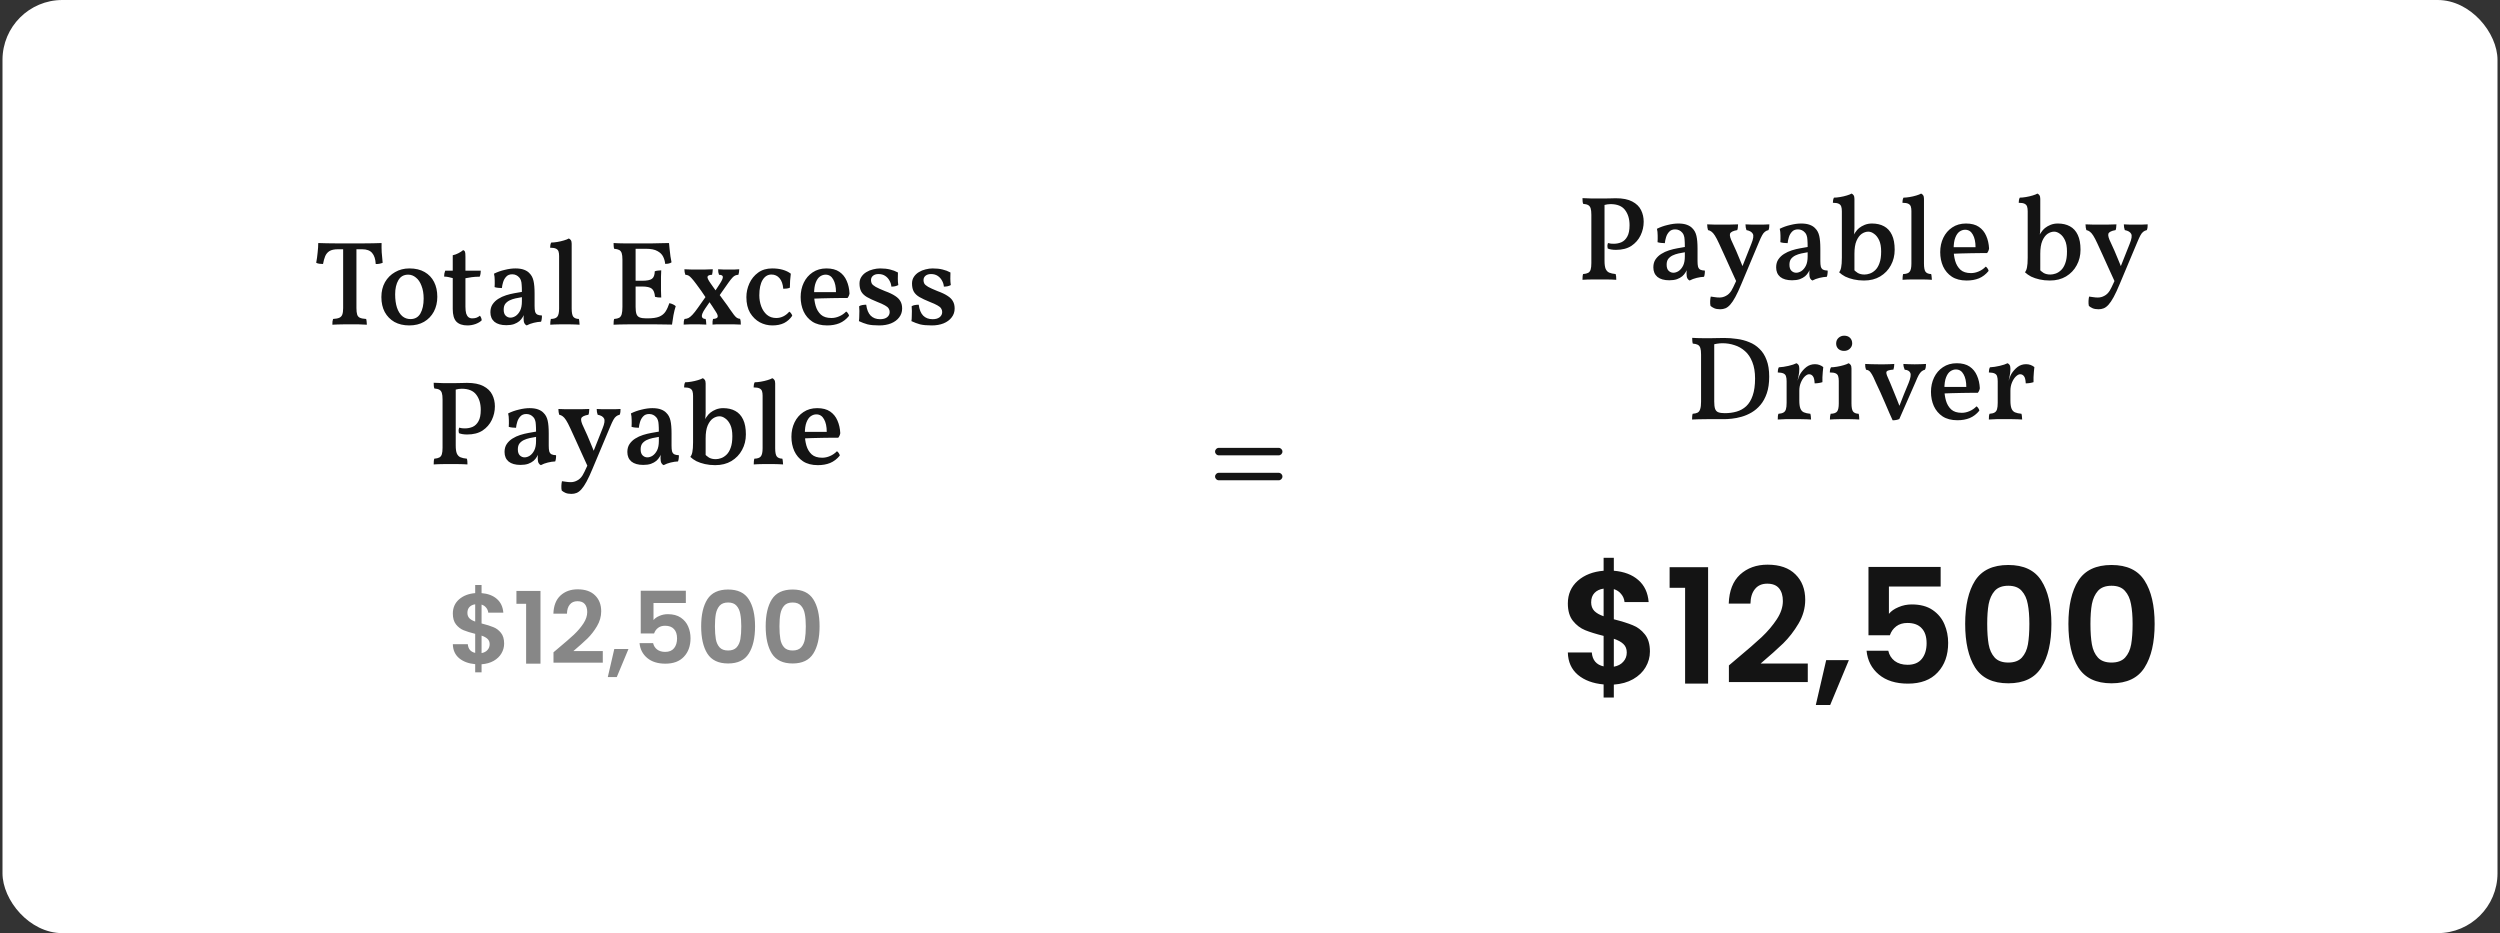
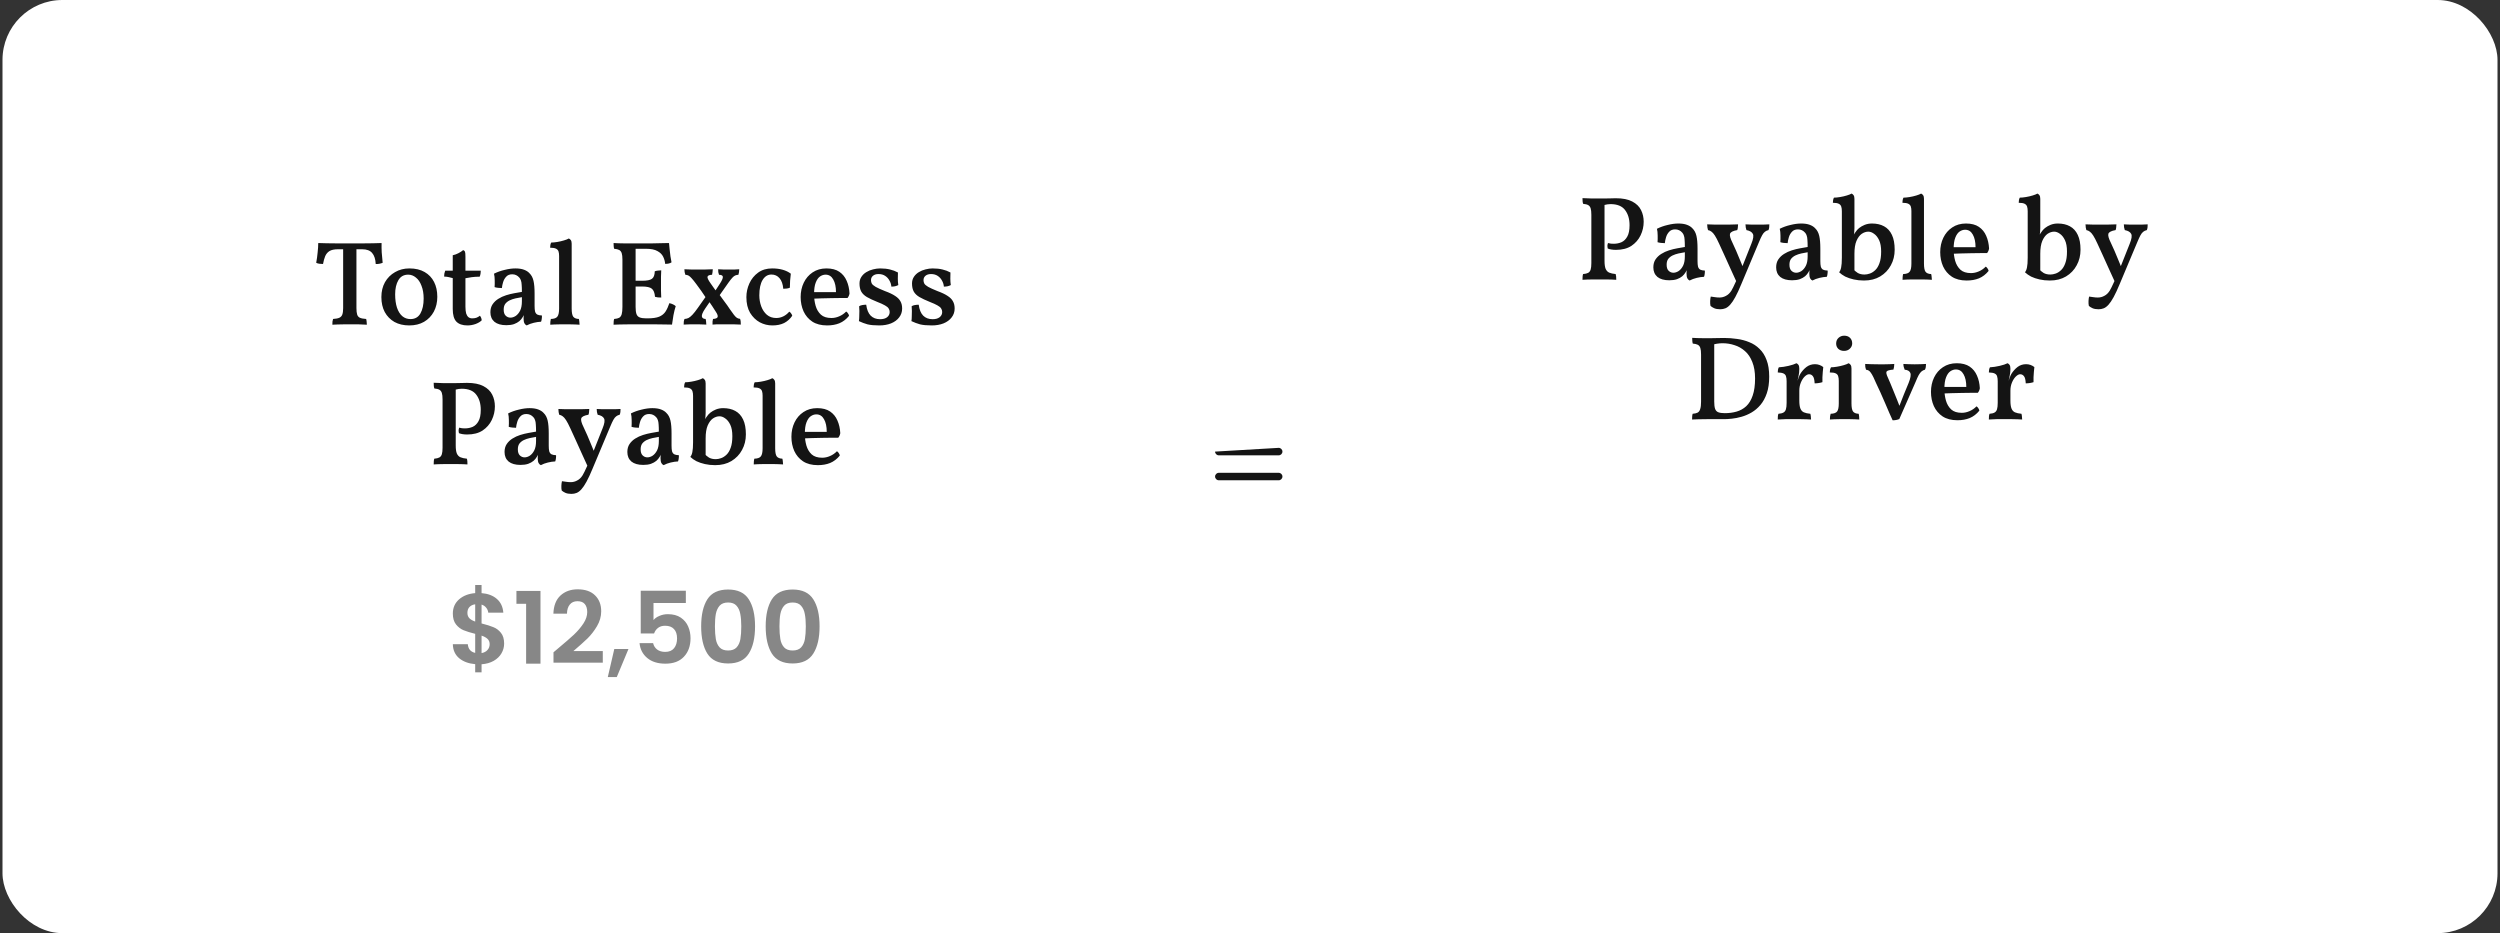
<svg xmlns="http://www.w3.org/2000/svg" width="501" height="187" viewBox="0 0 501 187" fill="none">
  <rect x="0" y="0" width="501" height="187" fill="#333333" stroke="none" />
  <rect x="0.5" width="500" height="187" rx="12" fill="white" />
  <rect width="387.5" height="114" transform="translate(56.5 36)" fill="white" />
  <path d="M67.734 49.952C66.998 49.952 66.43 50.072 66.03 50.312C65.646 50.552 65.358 50.896 65.166 51.344C64.99 51.776 64.846 52.296 64.734 52.904C64.51 52.904 64.27 52.888 64.014 52.856C63.758 52.824 63.542 52.76 63.366 52.664C63.494 51.992 63.59 51.304 63.654 50.6C63.734 49.896 63.774 49.264 63.774 48.704C64.27 48.72 64.838 48.736 65.478 48.752C66.134 48.768 66.846 48.776 67.614 48.776C68.398 48.776 69.23 48.776 70.11 48.776C70.99 48.776 71.822 48.776 72.606 48.776C73.39 48.776 74.11 48.768 74.766 48.752C75.438 48.736 76.006 48.72 76.47 48.704C76.454 49.296 76.462 49.912 76.494 50.552C76.542 51.192 76.606 51.896 76.686 52.664C76.494 52.744 76.278 52.808 76.038 52.856C75.814 52.904 75.566 52.92 75.294 52.904C75.246 51.928 75.006 51.192 74.574 50.696C74.158 50.2 73.494 49.952 72.582 49.952H67.734ZM68.766 49.448H71.43V61.736C71.43 62.296 71.478 62.728 71.574 63.032C71.67 63.336 71.854 63.552 72.126 63.68C72.414 63.808 72.83 63.888 73.374 63.92C73.422 64.048 73.454 64.216 73.47 64.424C73.502 64.616 73.518 64.832 73.518 65.072C73.006 65.04 72.462 65.016 71.886 65C71.31 65 70.726 65 70.134 65C69.734 65 69.318 65 68.886 65C68.47 65.016 68.062 65.024 67.662 65.024C67.278 65.04 66.926 65.056 66.606 65.072C66.606 64.832 66.614 64.616 66.63 64.424C66.662 64.216 66.702 64.048 66.75 63.92C67.294 63.888 67.71 63.808 67.998 63.68C68.286 63.552 68.486 63.336 68.598 63.032C68.71 62.728 68.766 62.296 68.766 61.736V49.448ZM82.02 65.216C80.884 65.216 79.892 64.984 79.044 64.52C78.212 64.04 77.564 63.376 77.1 62.528C76.652 61.68 76.428 60.68 76.428 59.528C76.428 58.408 76.668 57.416 77.148 56.552C77.644 55.688 78.316 55.016 79.164 54.536C80.012 54.04 80.972 53.792 82.044 53.792C83.244 53.792 84.26 54.032 85.092 54.512C85.924 54.992 86.556 55.656 86.988 56.504C87.42 57.352 87.636 58.344 87.636 59.48C87.636 60.584 87.404 61.576 86.94 62.456C86.476 63.32 85.82 64 84.972 64.496C84.14 64.976 83.156 65.216 82.02 65.216ZM82.26 63.944C83.156 63.944 83.82 63.568 84.252 62.816C84.684 62.048 84.9 61.056 84.9 59.84C84.9 58.848 84.756 57.992 84.468 57.272C84.196 56.536 83.82 55.984 83.34 55.616C82.876 55.232 82.364 55.04 81.804 55.04C80.924 55.04 80.268 55.408 79.836 56.144C79.404 56.88 79.188 57.824 79.188 58.976C79.188 60 79.308 60.888 79.548 61.64C79.804 62.392 80.164 62.968 80.628 63.368C81.092 63.752 81.636 63.944 82.26 63.944ZM93.682 65.216C92.69 65.216 91.946 64.96 91.45 64.448C90.97 63.936 90.73 63.096 90.73 61.928V55.736C90.49 55.656 90.234 55.592 89.962 55.544C89.706 55.48 89.386 55.44 89.002 55.424C89.002 55.2 89.018 55 89.05 54.824C89.082 54.648 89.138 54.456 89.218 54.248H90.73V51.152C91.114 51.072 91.49 50.936 91.858 50.744C92.242 50.552 92.562 50.344 92.818 50.12C92.994 50.184 93.114 50.288 93.178 50.432C93.242 50.576 93.274 50.912 93.274 51.44V54.248H96.346C96.346 54.44 96.33 54.64 96.298 54.848C96.266 55.056 96.21 55.256 96.13 55.448C95.554 55.448 95.026 55.48 94.546 55.544C94.082 55.608 93.658 55.68 93.274 55.76V61.448C93.274 62.008 93.322 62.464 93.418 62.816C93.53 63.152 93.682 63.4 93.874 63.56C94.082 63.72 94.33 63.8 94.618 63.8C94.938 63.8 95.218 63.76 95.458 63.68C95.714 63.584 95.954 63.448 96.178 63.272C96.386 63.528 96.506 63.832 96.538 64.184C96.266 64.472 95.858 64.72 95.314 64.928C94.77 65.12 94.226 65.216 93.682 65.216ZM105.548 65.216C105.356 65.136 105.204 64.992 105.092 64.784C104.98 64.56 104.924 64.232 104.924 63.8C104.924 63.64 104.932 63.456 104.948 63.248C104.98 63.024 105.02 62.816 105.068 62.624H105.14C105.076 62.928 104.948 63.232 104.756 63.536C104.58 63.84 104.356 64.112 104.084 64.352C103.796 64.592 103.436 64.792 103.004 64.952C102.572 65.096 102.06 65.168 101.468 65.168C100.444 65.168 99.652 64.944 99.092 64.496C98.548 64.032 98.276 63.392 98.276 62.576C98.276 61.952 98.42 61.424 98.708 60.992C99.012 60.544 99.396 60.176 99.86 59.888C100.34 59.584 100.86 59.344 101.42 59.168C101.98 58.992 102.532 58.856 103.076 58.76C103.636 58.648 104.14 58.56 104.588 58.496C104.588 57.888 104.572 57.408 104.54 57.056C104.524 56.704 104.476 56.424 104.396 56.216C104.332 55.992 104.228 55.8 104.084 55.64C103.892 55.416 103.676 55.248 103.436 55.136C103.196 55.024 102.932 54.968 102.644 54.968C102.132 54.968 101.732 55.128 101.444 55.448C101.156 55.752 100.948 56.12 100.82 56.552C100.692 56.968 100.612 57.36 100.58 57.728C100.356 57.728 100.1 57.712 99.812 57.68C99.524 57.648 99.292 57.6 99.116 57.536C99.148 57.12 99.156 56.664 99.14 56.168C99.14 55.672 99.092 55.232 98.996 54.848C99.668 54.512 100.388 54.256 101.156 54.08C101.924 53.888 102.636 53.792 103.292 53.792C103.98 53.792 104.556 53.88 105.02 54.056C105.484 54.232 105.844 54.464 106.1 54.752C106.5 55.136 106.772 55.648 106.916 56.288C107.06 56.912 107.132 57.768 107.132 58.856V61.328C107.132 61.792 107.164 62.16 107.228 62.432C107.308 62.704 107.452 62.904 107.66 63.032C107.868 63.144 108.18 63.208 108.596 63.224C108.612 63.416 108.604 63.624 108.572 63.848C108.556 64.072 108.508 64.28 108.428 64.472C107.98 64.488 107.492 64.56 106.964 64.688C106.436 64.816 105.964 64.992 105.548 65.216ZM102.284 63.656C102.636 63.656 102.988 63.544 103.34 63.32C103.692 63.08 103.988 62.728 104.228 62.264C104.468 61.784 104.588 61.16 104.588 60.392V59.552C104.172 59.616 103.748 59.696 103.316 59.792C102.884 59.888 102.484 60.024 102.116 60.2C101.764 60.376 101.476 60.608 101.252 60.896C101.044 61.184 100.94 61.568 100.94 62.048C100.94 62.608 101.076 63.016 101.348 63.272C101.62 63.528 101.932 63.656 102.284 63.656ZM110.269 65.072C110.269 64.88 110.277 64.68 110.293 64.472C110.309 64.264 110.341 64.08 110.389 63.92C111.029 63.904 111.461 63.752 111.685 63.464C111.925 63.176 112.045 62.632 112.045 61.832V51.296C112.045 50.928 112.005 50.624 111.925 50.384C111.845 50.144 111.677 49.96 111.421 49.832C111.165 49.704 110.773 49.64 110.245 49.64C110.245 49.448 110.261 49.264 110.293 49.088C110.325 48.912 110.381 48.752 110.461 48.608C110.797 48.608 111.205 48.568 111.685 48.488C112.165 48.408 112.613 48.304 113.029 48.176C113.461 48.048 113.781 47.92 113.989 47.792C114.149 47.856 114.285 47.968 114.397 48.128C114.509 48.288 114.565 48.528 114.565 48.848V61.832C114.565 62.632 114.669 63.176 114.877 63.464C115.101 63.752 115.477 63.904 116.005 63.92C116.053 64.08 116.085 64.272 116.101 64.496C116.133 64.72 116.149 64.912 116.149 65.072C115.877 65.056 115.581 65.04 115.261 65.024C114.941 65.024 114.605 65.016 114.253 65C113.901 65 113.557 65 113.221 65C112.885 65 112.533 65 112.165 65C111.797 65.016 111.453 65.024 111.133 65.024C110.813 65.04 110.525 65.056 110.269 65.072ZM122.959 48.704C123.215 48.72 123.535 48.736 123.919 48.752C124.319 48.752 124.735 48.76 125.167 48.776C125.615 48.776 126.031 48.776 126.415 48.776C126.815 48.776 127.135 48.776 127.375 48.776V61.496C127.375 62.104 127.431 62.576 127.543 62.912C127.655 63.248 127.871 63.48 128.191 63.608C128.511 63.736 128.951 63.8 129.511 63.8L129.367 65C128.919 65 128.391 65 127.783 65C127.191 65 126.575 65 125.935 65C125.311 65.016 124.735 65.024 124.207 65.024C123.679 65.04 123.263 65.056 122.959 65.072C122.959 64.832 122.967 64.616 122.983 64.424C122.999 64.216 123.031 64.048 123.079 63.92C123.511 63.888 123.847 63.808 124.087 63.68C124.327 63.536 124.495 63.296 124.591 62.96C124.687 62.624 124.735 62.136 124.735 61.496V52.04C124.735 51.464 124.687 51.032 124.591 50.744C124.495 50.44 124.327 50.224 124.087 50.096C123.847 49.968 123.511 49.888 123.079 49.856C123.031 49.712 122.999 49.536 122.983 49.328C122.967 49.12 122.959 48.912 122.959 48.704ZM134.143 60.752C134.431 60.816 134.671 60.896 134.863 60.992C135.071 61.088 135.255 61.208 135.415 61.352C135.239 61.896 135.087 62.504 134.959 63.176C134.847 63.832 134.751 64.456 134.671 65.048C134.335 65.032 133.887 65.024 133.327 65.024C132.783 65.024 132.167 65.016 131.479 65C130.807 65 130.103 65 129.367 65L129.511 63.8H129.703C130.759 63.8 131.559 63.688 132.103 63.464C132.663 63.224 133.087 62.88 133.375 62.432C133.663 61.984 133.919 61.424 134.143 60.752ZM132.511 54.176C132.495 54.576 132.479 55.008 132.463 55.472C132.463 55.92 132.463 56.368 132.463 56.816C132.463 57.28 132.463 57.76 132.463 58.256C132.479 58.752 132.495 59.208 132.511 59.624C132.271 59.624 132.047 59.616 131.839 59.6C131.647 59.568 131.455 59.528 131.263 59.48C131.199 58.68 130.983 58.136 130.615 57.848C130.263 57.56 129.615 57.416 128.671 57.416H126.991V56.264H128.671C129.631 56.264 130.287 56.136 130.639 55.88C131.007 55.624 131.199 55.12 131.215 54.368C131.439 54.288 131.655 54.24 131.863 54.224C132.071 54.192 132.287 54.176 132.511 54.176ZM134.071 48.704C134.103 49.056 134.143 49.472 134.191 49.952C134.239 50.432 134.295 50.904 134.359 51.368C134.423 51.816 134.495 52.216 134.575 52.568C134.431 52.68 134.247 52.76 134.023 52.808C133.815 52.856 133.575 52.88 133.303 52.88C133.255 52.368 133.119 51.888 132.895 51.44C132.671 50.976 132.287 50.6 131.743 50.312C131.215 50.008 130.455 49.856 129.463 49.856H126.799L127.351 48.776C128.599 48.776 129.671 48.776 130.567 48.776C131.463 48.76 132.199 48.744 132.775 48.728C133.351 48.712 133.783 48.704 134.071 48.704ZM142.505 60.104L141.305 61.856C140.809 62.592 140.593 63.12 140.657 63.44C140.721 63.744 140.969 63.904 141.401 63.92C141.449 64.048 141.481 64.216 141.497 64.424C141.529 64.632 141.545 64.84 141.545 65.048C141.129 65.016 140.673 65 140.177 65C139.681 65 139.305 65 139.049 65C138.841 65 138.561 65 138.209 65C137.873 65 137.473 65.016 137.009 65.048C137.009 64.84 137.017 64.64 137.033 64.448C137.065 64.24 137.113 64.064 137.177 63.92C137.465 63.904 137.729 63.84 137.969 63.728C138.209 63.6 138.473 63.384 138.761 63.08C139.065 62.76 139.425 62.304 139.84 61.712L141.569 59.264L142.505 60.104ZM143.393 62.384C143.201 62.048 142.985 61.712 142.745 61.376C142.521 61.04 142.281 60.688 142.025 60.32L141.593 59.864C141.241 59.32 140.889 58.8 140.537 58.304C140.185 57.808 139.865 57.368 139.577 56.984C139.177 56.44 138.857 56.04 138.617 55.784C138.377 55.512 138.169 55.328 137.993 55.232C137.817 55.136 137.601 55.08 137.345 55.064C137.281 54.904 137.233 54.728 137.201 54.536C137.169 54.344 137.153 54.152 137.153 53.96C137.537 53.976 137.961 53.992 138.425 54.008C138.889 54.008 139.377 54.008 139.889 54.008C140.385 54.008 140.889 54.008 141.401 54.008C141.929 53.992 142.409 53.976 142.841 53.96C142.841 54.136 142.825 54.328 142.793 54.536C142.761 54.744 142.729 54.92 142.697 55.064C142.169 55.08 141.865 55.208 141.785 55.448C141.721 55.672 141.929 56.12 142.409 56.792C142.553 57 142.721 57.24 142.913 57.512C143.121 57.784 143.345 58.096 143.585 58.448L143.993 58.808C144.377 59.336 144.769 59.872 145.169 60.416C145.585 60.96 145.937 61.456 146.225 61.904C146.577 62.416 146.865 62.816 147.089 63.104C147.313 63.392 147.513 63.592 147.689 63.704C147.881 63.816 148.089 63.88 148.312 63.896C148.377 64.072 148.417 64.248 148.432 64.424C148.449 64.6 148.457 64.808 148.457 65.048C147.977 65.016 147.545 65 147.161 65C146.793 65 146.385 65 145.937 65C145.697 65 145.441 65 145.169 65C144.913 65 144.641 65 144.353 65C144.081 65 143.809 65 143.537 65C143.265 65.016 143.017 65.032 142.793 65.048C142.793 64.808 142.793 64.6 142.793 64.424C142.809 64.232 142.841 64.064 142.889 63.92C143.401 63.888 143.705 63.768 143.801 63.56C143.913 63.336 143.777 62.944 143.393 62.384ZM143.009 58.784L144.305 56.792C144.705 56.168 144.889 55.728 144.857 55.472C144.841 55.216 144.585 55.08 144.089 55.064C144.025 54.904 143.977 54.728 143.945 54.536C143.929 54.344 143.921 54.152 143.921 53.96C144.257 53.976 144.585 53.992 144.905 54.008C145.225 54.008 145.625 54.008 146.105 54.008C146.585 54.008 146.977 54.008 147.281 54.008C147.585 53.992 147.873 53.976 148.145 53.96C148.145 54.152 148.129 54.344 148.097 54.536C148.065 54.728 148.025 54.904 147.977 55.064C147.737 55.08 147.521 55.128 147.329 55.208C147.153 55.288 146.961 55.44 146.753 55.664C146.545 55.888 146.281 56.224 145.961 56.672L143.873 59.648L143.009 58.784ZM158.768 63.272C158.336 63.912 157.792 64.4 157.136 64.736C156.48 65.056 155.696 65.216 154.784 65.216C153.888 65.216 153.048 65.008 152.264 64.592C151.48 64.16 150.832 63.528 150.32 62.696C149.824 61.848 149.576 60.8 149.576 59.552C149.576 58.592 149.776 57.672 150.176 56.792C150.576 55.912 151.16 55.192 151.928 54.632C152.696 54.072 153.632 53.792 154.736 53.792C155.52 53.792 156.224 53.88 156.848 54.056C157.472 54.232 158.016 54.496 158.48 54.848C158.416 55.312 158.368 55.776 158.336 56.24C158.304 56.688 158.288 57.16 158.288 57.656C158.128 57.736 157.92 57.792 157.664 57.824C157.408 57.856 157.176 57.872 156.968 57.872C156.888 56.944 156.64 56.24 156.224 55.76C155.808 55.264 155.264 55.016 154.592 55.016C153.856 55.016 153.264 55.384 152.816 56.12C152.384 56.84 152.168 57.864 152.168 59.192C152.168 59.96 152.296 60.696 152.552 61.4C152.808 62.088 153.184 62.648 153.68 63.08C154.192 63.512 154.816 63.728 155.552 63.728C156.064 63.728 156.544 63.616 156.992 63.392C157.44 63.168 157.832 62.856 158.168 62.456C158.312 62.536 158.432 62.648 158.528 62.792C158.64 62.936 158.72 63.096 158.768 63.272ZM165.755 65.216C164.555 65.216 163.563 64.96 162.779 64.448C162.011 63.936 161.427 63.248 161.027 62.384C160.643 61.52 160.451 60.568 160.451 59.528C160.451 58.472 160.659 57.512 161.075 56.648C161.491 55.784 162.083 55.096 162.851 54.584C163.635 54.056 164.555 53.792 165.611 53.792C166.683 53.792 167.547 54.016 168.203 54.464C168.859 54.912 169.347 55.512 169.667 56.264C170.003 57.016 170.195 57.864 170.243 58.808C170.179 59.176 170.043 59.48 169.835 59.72C169.515 59.72 169.075 59.72 168.515 59.72C167.971 59.72 167.355 59.728 166.667 59.744C165.995 59.744 165.299 59.76 164.579 59.792C163.875 59.808 163.211 59.832 162.587 59.864V58.544H167.531C167.531 57.488 167.347 56.64 166.979 56C166.627 55.36 166.115 55.04 165.443 55.04C165.059 55.04 164.691 55.16 164.339 55.4C163.987 55.64 163.699 56.048 163.475 56.624C163.251 57.184 163.139 57.968 163.139 58.976C163.139 59.776 163.243 60.544 163.451 61.28C163.659 62 164.011 62.592 164.507 63.056C165.003 63.504 165.707 63.728 166.619 63.728C167.147 63.728 167.667 63.616 168.179 63.392C168.707 63.168 169.171 62.848 169.571 62.432C169.699 62.496 169.819 62.616 169.931 62.792C170.059 62.968 170.131 63.136 170.147 63.296C169.587 63.984 168.939 64.48 168.203 64.784C167.483 65.072 166.667 65.216 165.755 65.216ZM179.948 54.608C179.932 55.008 179.924 55.424 179.924 55.856C179.924 56.288 179.956 56.712 180.02 57.128C179.844 57.224 179.628 57.304 179.372 57.368C179.132 57.416 178.884 57.44 178.628 57.44C178.596 57.008 178.468 56.6 178.243 56.216C178.036 55.832 177.748 55.52 177.38 55.28C177.012 55.04 176.572 54.92 176.06 54.92C175.596 54.92 175.228 55.032 174.956 55.256C174.684 55.48 174.548 55.776 174.548 56.144C174.548 56.4 174.604 56.632 174.715 56.84C174.828 57.032 175.084 57.248 175.484 57.488C175.884 57.712 176.5 57.992 177.332 58.328C178.212 58.648 178.9 58.976 179.396 59.312C179.892 59.632 180.244 59.992 180.452 60.392C180.676 60.776 180.788 61.256 180.788 61.832C180.788 62.504 180.588 63.096 180.188 63.608C179.804 64.12 179.26 64.52 178.556 64.808C177.868 65.08 177.084 65.216 176.204 65.216C175.228 65.216 174.444 65.144 173.852 65C173.276 64.84 172.7 64.624 172.124 64.352C172.172 64.08 172.196 63.76 172.196 63.392C172.212 63.024 172.22 62.664 172.22 62.312C172.22 61.944 172.204 61.632 172.172 61.376C172.316 61.264 172.524 61.184 172.796 61.136C173.068 61.088 173.332 61.064 173.588 61.064C173.716 62.04 174.012 62.768 174.476 63.248C174.956 63.728 175.588 63.968 176.372 63.968C176.964 63.968 177.428 63.84 177.764 63.584C178.116 63.312 178.292 62.96 178.292 62.528C178.292 62.256 178.22 62.016 178.076 61.808C177.948 61.6 177.708 61.4 177.355 61.208C177.004 61 176.476 60.76 175.772 60.488C174.94 60.152 174.26 59.832 173.732 59.528C173.22 59.224 172.844 58.864 172.604 58.448C172.364 58.016 172.244 57.472 172.244 56.816C172.244 56.304 172.372 55.856 172.628 55.472C172.884 55.088 173.212 54.776 173.612 54.536C174.028 54.28 174.476 54.096 174.956 53.984C175.452 53.856 175.924 53.792 176.372 53.792C177.14 53.792 177.804 53.864 178.364 54.008C178.924 54.136 179.452 54.336 179.948 54.608ZM190.471 54.608C190.455 55.008 190.447 55.424 190.447 55.856C190.447 56.288 190.479 56.712 190.543 57.128C190.367 57.224 190.151 57.304 189.895 57.368C189.655 57.416 189.407 57.44 189.151 57.44C189.119 57.008 188.991 56.6 188.767 56.216C188.559 55.832 188.271 55.52 187.903 55.28C187.535 55.04 187.095 54.92 186.583 54.92C186.119 54.92 185.751 55.032 185.479 55.256C185.207 55.48 185.071 55.776 185.071 56.144C185.071 56.4 185.127 56.632 185.239 56.84C185.351 57.032 185.607 57.248 186.007 57.488C186.407 57.712 187.023 57.992 187.855 58.328C188.735 58.648 189.423 58.976 189.919 59.312C190.415 59.632 190.767 59.992 190.975 60.392C191.199 60.776 191.311 61.256 191.311 61.832C191.311 62.504 191.111 63.096 190.711 63.608C190.327 64.12 189.783 64.52 189.079 64.808C188.391 65.08 187.607 65.216 186.727 65.216C185.751 65.216 184.967 65.144 184.375 65C183.799 64.84 183.223 64.624 182.647 64.352C182.695 64.08 182.719 63.76 182.719 63.392C182.735 63.024 182.743 62.664 182.743 62.312C182.743 61.944 182.727 61.632 182.695 61.376C182.839 61.264 183.047 61.184 183.319 61.136C183.591 61.088 183.855 61.064 184.111 61.064C184.239 62.04 184.535 62.768 184.999 63.248C185.479 63.728 186.111 63.968 186.895 63.968C187.487 63.968 187.951 63.84 188.287 63.584C188.639 63.312 188.815 62.96 188.815 62.528C188.815 62.256 188.743 62.016 188.599 61.808C188.471 61.6 188.231 61.4 187.879 61.208C187.527 61 186.999 60.76 186.295 60.488C185.463 60.152 184.783 59.832 184.255 59.528C183.743 59.224 183.367 58.864 183.127 58.448C182.887 58.016 182.767 57.472 182.767 56.816C182.767 56.304 182.895 55.856 183.151 55.472C183.407 55.088 183.735 54.776 184.135 54.536C184.551 54.28 184.999 54.096 185.479 53.984C185.975 53.856 186.447 53.792 186.895 53.792C187.663 53.792 188.327 53.864 188.887 54.008C189.447 54.136 189.975 54.336 190.471 54.608ZM86.912 93.072C86.912 92.816 86.92 92.592 86.936 92.4C86.952 92.208 86.984 92.048 87.032 91.92C87.464 91.888 87.8 91.808 88.04 91.68C88.28 91.552 88.448 91.336 88.544 91.032C88.64 90.728 88.688 90.296 88.688 89.736V80.04C88.688 79.464 88.64 79.032 88.544 78.744C88.448 78.44 88.28 78.224 88.04 78.096C87.816 77.968 87.488 77.888 87.056 77.856C86.992 77.712 86.952 77.544 86.936 77.352C86.92 77.16 86.912 76.944 86.912 76.704C87.552 76.736 88.168 76.76 88.76 76.776C89.368 76.776 89.872 76.776 90.272 76.776C90.544 76.776 90.896 76.776 91.328 76.776C91.776 76.76 92.208 76.752 92.624 76.752C93.056 76.736 93.376 76.728 93.584 76.728C94.96 76.728 96.056 76.944 96.872 77.376C97.704 77.808 98.296 78.384 98.648 79.104C99 79.808 99.176 80.584 99.176 81.432C99.176 82.392 98.968 83.304 98.552 84.168C98.136 85.032 97.52 85.736 96.704 86.28C95.888 86.808 94.864 87.072 93.632 87.072C92.96 87.072 92.408 86.984 91.976 86.808C91.928 86.6 91.904 86.408 91.904 86.232C91.92 86.056 91.96 85.88 92.024 85.704C92.216 85.752 92.408 85.792 92.6 85.824C92.792 85.84 92.984 85.848 93.176 85.848C93.736 85.848 94.256 85.744 94.736 85.536C95.216 85.312 95.6 84.936 95.888 84.408C96.192 83.88 96.344 83.12 96.344 82.128C96.344 80.88 96.04 79.864 95.432 79.08C94.84 78.296 93.872 77.904 92.528 77.904C92.336 77.904 92.128 77.92 91.904 77.952C91.68 77.984 91.376 78.048 90.992 78.144L91.328 77.76V89.28C91.328 89.968 91.4 90.496 91.544 90.864C91.704 91.232 91.944 91.488 92.264 91.632C92.6 91.776 93.032 91.872 93.56 91.92C93.608 92.064 93.64 92.232 93.656 92.424C93.672 92.616 93.68 92.832 93.68 93.072C93.44 93.056 93.136 93.04 92.768 93.024C92.416 93.024 92.032 93.016 91.616 93C91.216 93 90.816 93 90.416 93C90.016 93 89.584 93 89.12 93C88.672 93.016 88.248 93.024 87.848 93.024C87.464 93.04 87.152 93.056 86.912 93.072ZM108.384 93.216C108.192 93.136 108.04 92.992 107.928 92.784C107.816 92.56 107.76 92.232 107.76 91.8C107.76 91.64 107.768 91.456 107.784 91.248C107.816 91.024 107.856 90.816 107.904 90.624H107.976C107.912 90.928 107.784 91.232 107.592 91.536C107.416 91.84 107.192 92.112 106.92 92.352C106.632 92.592 106.272 92.792 105.84 92.952C105.408 93.096 104.896 93.168 104.304 93.168C103.28 93.168 102.488 92.944 101.928 92.496C101.384 92.032 101.112 91.392 101.112 90.576C101.112 89.952 101.256 89.424 101.544 88.992C101.848 88.544 102.232 88.176 102.696 87.888C103.176 87.584 103.696 87.344 104.256 87.168C104.816 86.992 105.368 86.856 105.912 86.76C106.472 86.648 106.976 86.56 107.424 86.496C107.424 85.888 107.408 85.408 107.376 85.056C107.36 84.704 107.312 84.424 107.232 84.216C107.168 83.992 107.064 83.8 106.92 83.64C106.728 83.416 106.512 83.248 106.272 83.136C106.032 83.024 105.768 82.968 105.48 82.968C104.968 82.968 104.568 83.128 104.28 83.448C103.992 83.752 103.784 84.12 103.656 84.552C103.528 84.968 103.448 85.36 103.416 85.728C103.192 85.728 102.936 85.712 102.648 85.68C102.36 85.648 102.128 85.6 101.952 85.536C101.984 85.12 101.992 84.664 101.976 84.168C101.976 83.672 101.928 83.232 101.832 82.848C102.504 82.512 103.224 82.256 103.992 82.08C104.76 81.888 105.472 81.792 106.128 81.792C106.816 81.792 107.392 81.88 107.856 82.056C108.32 82.232 108.68 82.464 108.936 82.752C109.336 83.136 109.608 83.648 109.752 84.288C109.896 84.912 109.968 85.768 109.968 86.856V89.328C109.968 89.792 110 90.16 110.064 90.432C110.144 90.704 110.288 90.904 110.496 91.032C110.704 91.144 111.016 91.208 111.432 91.224C111.448 91.416 111.44 91.624 111.408 91.848C111.392 92.072 111.344 92.28 111.264 92.472C110.816 92.488 110.328 92.56 109.8 92.688C109.272 92.816 108.8 92.992 108.384 93.216ZM105.12 91.656C105.472 91.656 105.824 91.544 106.176 91.32C106.528 91.08 106.824 90.728 107.064 90.264C107.304 89.784 107.424 89.16 107.424 88.392V87.552C107.008 87.616 106.584 87.696 106.152 87.792C105.72 87.888 105.32 88.024 104.952 88.2C104.6 88.376 104.312 88.608 104.088 88.896C103.88 89.184 103.776 89.568 103.776 90.048C103.776 90.608 103.912 91.016 104.184 91.272C104.456 91.528 104.768 91.656 105.12 91.656ZM120.755 85.848C121.155 84.872 121.251 84.208 121.043 83.856C120.851 83.488 120.427 83.24 119.771 83.112C119.707 82.936 119.659 82.752 119.627 82.56C119.595 82.352 119.579 82.152 119.579 81.96C119.947 81.976 120.323 81.992 120.707 82.008C121.107 82.008 121.523 82.008 121.955 82.008C122.403 82.008 122.827 82.008 123.227 82.008C123.627 81.992 124.003 81.976 124.355 81.96C124.355 82.136 124.347 82.328 124.331 82.536C124.315 82.728 124.267 82.92 124.187 83.112C123.899 83.176 123.659 83.288 123.467 83.448C123.275 83.592 123.091 83.824 122.915 84.144C122.739 84.464 122.531 84.912 122.291 85.488L118.763 93.888C118.315 94.976 117.907 95.856 117.539 96.528C117.171 97.2 116.827 97.712 116.507 98.064C116.187 98.416 115.867 98.656 115.547 98.784C115.227 98.912 114.883 98.976 114.515 98.976C114.019 98.976 113.611 98.904 113.291 98.76C112.987 98.616 112.747 98.464 112.571 98.304C112.507 98.048 112.483 97.728 112.499 97.344C112.515 96.976 112.555 96.672 112.619 96.432C112.891 96.48 113.171 96.52 113.459 96.552C113.763 96.6 114.067 96.624 114.371 96.624C114.835 96.624 115.267 96.512 115.667 96.288C116.083 96.08 116.443 95.736 116.747 95.256C116.939 94.952 117.251 94.32 117.683 93.36C118.131 92.416 118.603 91.304 119.099 90.024L120.755 85.848ZM117.851 93.648C117.451 92.784 117.035 91.872 116.603 90.912C116.171 89.952 115.755 89.032 115.355 88.152C114.955 87.256 114.603 86.488 114.299 85.848C113.963 85.112 113.675 84.56 113.435 84.192C113.195 83.824 112.971 83.568 112.763 83.424C112.555 83.264 112.323 83.16 112.067 83.112C112.019 82.952 111.979 82.776 111.947 82.584C111.915 82.376 111.899 82.168 111.899 81.96C112.363 81.976 112.843 81.992 113.339 82.008C113.835 82.008 114.307 82.008 114.755 82.008C115.219 82.008 115.763 82.008 116.387 82.008C117.027 81.992 117.595 81.976 118.091 81.96C118.091 82.184 118.075 82.4 118.043 82.608C118.027 82.8 117.987 82.968 117.923 83.112C117.091 83.256 116.611 83.496 116.483 83.832C116.371 84.168 116.531 84.768 116.963 85.632C117.187 86.096 117.435 86.64 117.707 87.264C117.979 87.888 118.243 88.52 118.499 89.16C118.771 89.784 119.003 90.352 119.195 90.864L117.851 93.648ZM132.993 93.216C132.801 93.136 132.649 92.992 132.537 92.784C132.425 92.56 132.369 92.232 132.369 91.8C132.369 91.64 132.377 91.456 132.393 91.248C132.425 91.024 132.465 90.816 132.513 90.624H132.585C132.521 90.928 132.393 91.232 132.201 91.536C132.025 91.84 131.801 92.112 131.529 92.352C131.241 92.592 130.881 92.792 130.449 92.952C130.017 93.096 129.505 93.168 128.913 93.168C127.889 93.168 127.097 92.944 126.537 92.496C125.993 92.032 125.721 91.392 125.721 90.576C125.721 89.952 125.865 89.424 126.153 88.992C126.457 88.544 126.841 88.176 127.305 87.888C127.785 87.584 128.305 87.344 128.865 87.168C129.425 86.992 129.977 86.856 130.521 86.76C131.081 86.648 131.585 86.56 132.033 86.496C132.033 85.888 132.017 85.408 131.985 85.056C131.969 84.704 131.921 84.424 131.841 84.216C131.777 83.992 131.673 83.8 131.529 83.64C131.337 83.416 131.121 83.248 130.881 83.136C130.641 83.024 130.377 82.968 130.089 82.968C129.577 82.968 129.177 83.128 128.889 83.448C128.601 83.752 128.393 84.12 128.265 84.552C128.137 84.968 128.057 85.36 128.025 85.728C127.801 85.728 127.545 85.712 127.257 85.68C126.969 85.648 126.737 85.6 126.561 85.536C126.593 85.12 126.601 84.664 126.585 84.168C126.585 83.672 126.537 83.232 126.441 82.848C127.113 82.512 127.833 82.256 128.601 82.08C129.369 81.888 130.081 81.792 130.737 81.792C131.425 81.792 132.001 81.88 132.465 82.056C132.929 82.232 133.289 82.464 133.545 82.752C133.945 83.136 134.217 83.648 134.361 84.288C134.505 84.912 134.577 85.768 134.577 86.856V89.328C134.577 89.792 134.609 90.16 134.673 90.432C134.753 90.704 134.897 90.904 135.105 91.032C135.313 91.144 135.625 91.208 136.041 91.224C136.057 91.416 136.049 91.624 136.017 91.848C136.001 92.072 135.953 92.28 135.873 92.472C135.425 92.488 134.937 92.56 134.409 92.688C133.881 92.816 133.409 92.992 132.993 93.216ZM129.729 91.656C130.081 91.656 130.433 91.544 130.785 91.32C131.137 91.08 131.433 90.728 131.673 90.264C131.913 89.784 132.033 89.16 132.033 88.392V87.552C131.617 87.616 131.193 87.696 130.761 87.792C130.329 87.888 129.929 88.024 129.561 88.2C129.209 88.376 128.921 88.608 128.697 88.896C128.489 89.184 128.385 89.568 128.385 90.048C128.385 90.608 128.521 91.016 128.793 91.272C129.065 91.528 129.377 91.656 129.729 91.656ZM141.098 90.864C141.402 91.2 141.73 91.48 142.082 91.704C142.45 91.912 142.898 92.016 143.426 92.016C143.762 92.016 144.114 91.952 144.482 91.824C144.866 91.696 145.234 91.464 145.586 91.128C145.938 90.792 146.218 90.328 146.426 89.736C146.65 89.144 146.762 88.368 146.762 87.408C146.762 86.464 146.626 85.704 146.354 85.128C146.082 84.552 145.746 84.128 145.346 83.856C144.962 83.568 144.578 83.424 144.194 83.424C143.746 83.424 143.306 83.568 142.874 83.856C142.458 84.144 142.106 84.616 141.818 85.272C141.546 85.912 141.41 86.776 141.41 87.864V91.608L141.098 90.864ZM143.33 93.216C142.594 93.216 141.906 93.144 141.266 93C140.626 92.856 140.058 92.664 139.562 92.424C139.082 92.168 138.674 91.88 138.338 91.56C138.53 91.336 138.666 91.016 138.746 90.6C138.842 90.168 138.89 89.512 138.89 88.632V79.344C138.89 78.96 138.85 78.648 138.77 78.408C138.69 78.152 138.522 77.96 138.266 77.832C138.01 77.704 137.618 77.64 137.09 77.64C137.09 77.448 137.106 77.264 137.138 77.088C137.17 76.912 137.226 76.752 137.306 76.608C137.642 76.608 138.05 76.568 138.53 76.488C139.01 76.408 139.458 76.304 139.874 76.176C140.306 76.048 140.626 75.92 140.834 75.792C140.994 75.856 141.13 75.968 141.242 76.128C141.354 76.288 141.41 76.528 141.41 76.848V82.776C141.41 83.112 141.394 83.392 141.362 83.616C141.33 83.824 141.298 84.032 141.266 84.24L141.122 86.256L140.642 85.344C140.866 84.8 141.066 84.384 141.242 84.096C141.418 83.792 141.562 83.576 141.674 83.448C141.818 83.208 142.042 82.96 142.346 82.704C142.666 82.448 143.042 82.232 143.474 82.056C143.922 81.88 144.402 81.792 144.914 81.792C145.858 81.792 146.666 81.976 147.338 82.344C148.026 82.712 148.554 83.288 148.922 84.072C149.29 84.84 149.474 85.832 149.474 87.048C149.474 88.2 149.218 89.24 148.706 90.168C148.21 91.096 147.498 91.84 146.57 92.4C145.658 92.944 144.578 93.216 143.33 93.216ZM151.05 93.072C151.05 92.88 151.058 92.68 151.074 92.472C151.09 92.264 151.122 92.08 151.17 91.92C151.81 91.904 152.242 91.752 152.466 91.464C152.706 91.176 152.826 90.632 152.826 89.832V79.296C152.826 78.928 152.786 78.624 152.706 78.384C152.626 78.144 152.458 77.96 152.202 77.832C151.946 77.704 151.554 77.64 151.026 77.64C151.026 77.448 151.042 77.264 151.074 77.088C151.106 76.912 151.162 76.752 151.242 76.608C151.578 76.608 151.986 76.568 152.466 76.488C152.946 76.408 153.394 76.304 153.81 76.176C154.242 76.048 154.562 75.92 154.77 75.792C154.93 75.856 155.066 75.968 155.178 76.128C155.29 76.288 155.346 76.528 155.346 76.848V89.832C155.346 90.632 155.45 91.176 155.658 91.464C155.882 91.752 156.258 91.904 156.786 91.92C156.834 92.08 156.866 92.272 156.882 92.496C156.914 92.72 156.93 92.912 156.93 93.072C156.658 93.056 156.362 93.04 156.042 93.024C155.722 93.024 155.386 93.016 155.034 93C154.682 93 154.338 93 154.002 93C153.666 93 153.314 93 152.946 93C152.578 93.016 152.234 93.024 151.914 93.024C151.594 93.04 151.306 93.056 151.05 93.072ZM163.904 93.216C162.704 93.216 161.712 92.96 160.928 92.448C160.16 91.936 159.576 91.248 159.176 90.384C158.792 89.52 158.6 88.568 158.6 87.528C158.6 86.472 158.808 85.512 159.224 84.648C159.64 83.784 160.232 83.096 161 82.584C161.784 82.056 162.704 81.792 163.76 81.792C164.832 81.792 165.696 82.016 166.352 82.464C167.008 82.912 167.496 83.512 167.816 84.264C168.152 85.016 168.344 85.864 168.392 86.808C168.328 87.176 168.192 87.48 167.984 87.72C167.664 87.72 167.224 87.72 166.664 87.72C166.12 87.72 165.504 87.728 164.816 87.744C164.144 87.744 163.448 87.76 162.728 87.792C162.024 87.808 161.36 87.832 160.736 87.864V86.544H165.68C165.68 85.488 165.496 84.64 165.128 84C164.776 83.36 164.264 83.04 163.592 83.04C163.208 83.04 162.84 83.16 162.488 83.4C162.136 83.64 161.848 84.048 161.624 84.624C161.4 85.184 161.288 85.968 161.288 86.976C161.288 87.776 161.392 88.544 161.6 89.28C161.808 90 162.16 90.592 162.656 91.056C163.152 91.504 163.856 91.728 164.768 91.728C165.296 91.728 165.816 91.616 166.328 91.392C166.856 91.168 167.32 90.848 167.72 90.432C167.848 90.496 167.968 90.616 168.08 90.792C168.208 90.968 168.28 91.136 168.296 91.296C167.736 91.984 167.088 92.48 166.352 92.784C165.632 93.072 164.816 93.216 163.904 93.216Z" fill="#141414" />
  <path d="M101.028 128.98C101.028 129.673 100.848 130.327 100.488 130.94C100.141 131.54 99.621 132.04 98.927 132.44C98.248 132.827 97.441 133.053 96.507 133.12V134.74H95.228V133.1C93.894 132.98 92.821 132.58 92.007 131.9C91.194 131.207 90.774 130.273 90.748 129.1H93.748C93.828 130.06 94.321 130.64 95.228 130.84V127.02C94.267 126.78 93.494 126.54 92.907 126.3C92.321 126.06 91.814 125.673 91.388 125.14C90.961 124.607 90.748 123.88 90.748 122.96C90.748 121.8 91.161 120.853 91.987 120.12C92.828 119.387 93.907 118.967 95.228 118.86V117.24H96.507V118.86C97.787 118.967 98.808 119.353 99.567 120.02C100.341 120.687 100.774 121.607 100.868 122.78H97.847C97.808 122.393 97.668 122.06 97.427 121.78C97.201 121.487 96.894 121.28 96.507 121.16V124.94C97.507 125.193 98.294 125.44 98.868 125.68C99.454 125.907 99.961 126.287 100.388 126.82C100.814 127.34 101.028 128.06 101.028 128.98ZM93.668 122.82C93.668 123.26 93.801 123.62 94.067 123.9C94.334 124.167 94.721 124.387 95.228 124.56V121.1C94.748 121.167 94.368 121.347 94.088 121.64C93.808 121.933 93.668 122.327 93.668 122.82ZM96.507 130.88C97.014 130.787 97.407 130.58 97.688 130.26C97.981 129.94 98.127 129.553 98.127 129.1C98.127 128.66 97.987 128.307 97.707 128.04C97.427 127.773 97.028 127.553 96.507 127.38V130.88ZM103.493 121V118.42H108.313V133H105.433V121H103.493ZM111.96 129.84C113.24 128.773 114.26 127.887 115.02 127.18C115.78 126.46 116.413 125.713 116.92 124.94C117.426 124.167 117.68 123.407 117.68 122.66C117.68 121.98 117.52 121.447 117.2 121.06C116.88 120.673 116.386 120.48 115.72 120.48C115.053 120.48 114.54 120.707 114.18 121.16C113.82 121.6 113.633 122.207 113.62 122.98H110.9C110.953 121.38 111.426 120.167 112.32 119.34C113.226 118.513 114.373 118.1 115.76 118.1C117.28 118.1 118.446 118.507 119.26 119.32C120.073 120.12 120.48 121.18 120.48 122.5C120.48 123.54 120.2 124.533 119.64 125.48C119.08 126.427 118.44 127.253 117.72 127.96C117 128.653 116.06 129.493 114.9 130.48H120.8V132.8H110.92V130.72L111.96 129.84ZM125.944 130.06L123.604 135.68H121.804L123.104 130.06H125.944ZM137.442 120.84H130.962V124.26C131.242 123.913 131.642 123.633 132.162 123.42C132.682 123.193 133.235 123.08 133.822 123.08C134.889 123.08 135.762 123.313 136.442 123.78C137.122 124.247 137.615 124.847 137.922 125.58C138.229 126.3 138.382 127.073 138.382 127.9C138.382 129.433 137.942 130.667 137.062 131.6C136.195 132.533 134.955 133 133.342 133C131.822 133 130.609 132.62 129.702 131.86C128.795 131.1 128.282 130.107 128.162 128.88H130.882C131.002 129.413 131.269 129.84 131.682 130.16C132.109 130.48 132.649 130.64 133.302 130.64C134.089 130.64 134.682 130.393 135.082 129.9C135.482 129.407 135.682 128.753 135.682 127.94C135.682 127.113 135.475 126.487 135.062 126.06C134.662 125.62 134.069 125.4 133.282 125.4C132.722 125.4 132.255 125.54 131.882 125.82C131.509 126.1 131.242 126.473 131.082 126.94H128.402V118.38H137.442V120.84ZM140.513 125.52C140.513 123.213 140.926 121.407 141.753 120.1C142.593 118.793 143.98 118.14 145.913 118.14C147.846 118.14 149.226 118.793 150.053 120.1C150.893 121.407 151.313 123.213 151.313 125.52C151.313 127.84 150.893 129.66 150.053 130.98C149.226 132.3 147.846 132.96 145.913 132.96C143.98 132.96 142.593 132.3 141.753 130.98C140.926 129.66 140.513 127.84 140.513 125.52ZM148.553 125.52C148.553 124.533 148.486 123.707 148.353 123.04C148.233 122.36 147.98 121.807 147.593 121.38C147.22 120.953 146.66 120.74 145.913 120.74C145.166 120.74 144.6 120.953 144.213 121.38C143.84 121.807 143.586 122.36 143.453 123.04C143.333 123.707 143.273 124.533 143.273 125.52C143.273 126.533 143.333 127.387 143.453 128.08C143.573 128.76 143.826 129.313 144.213 129.74C144.6 130.153 145.166 130.36 145.913 130.36C146.66 130.36 147.226 130.153 147.613 129.74C148 129.313 148.253 128.76 148.373 128.08C148.493 127.387 148.553 126.533 148.553 125.52ZM153.443 125.52C153.443 123.213 153.856 121.407 154.683 120.1C155.523 118.793 156.909 118.14 158.843 118.14C160.776 118.14 162.156 118.793 162.983 120.1C163.823 121.407 164.243 123.213 164.243 125.52C164.243 127.84 163.823 129.66 162.983 130.98C162.156 132.3 160.776 132.96 158.843 132.96C156.909 132.96 155.523 132.3 154.683 130.98C153.856 129.66 153.443 127.84 153.443 125.52ZM161.483 125.52C161.483 124.533 161.416 123.707 161.283 123.04C161.163 122.36 160.909 121.807 160.523 121.38C160.149 120.953 159.589 120.74 158.843 120.74C158.096 120.74 157.529 120.953 157.143 121.38C156.769 121.807 156.516 122.36 156.383 123.04C156.263 123.707 156.203 124.533 156.203 125.52C156.203 126.533 156.263 127.387 156.383 128.08C156.503 128.76 156.756 129.313 157.143 129.74C157.529 130.153 158.096 130.36 158.843 130.36C159.589 130.36 160.156 130.153 160.543 129.74C160.929 129.313 161.183 128.76 161.303 128.08C161.423 127.387 161.483 126.533 161.483 125.52Z" fill="#878787" />
-   <path d="M243.5 90.5C243.5 90.09 243.84 89.75 244.25 89.75L256.25 89.75C256.66 89.75 257 90.09 257 90.5C257 90.91 256.66 91.25 256.25 91.25L244.25 91.25C243.84 91.25 243.5 90.91 243.5 90.5Z" fill="#141414" />
+   <path d="M243.5 90.5L256.25 89.75C256.66 89.75 257 90.09 257 90.5C257 90.91 256.66 91.25 256.25 91.25L244.25 91.25C243.84 91.25 243.5 90.91 243.5 90.5Z" fill="#141414" />
  <path d="M256.25 96.25H244.25C243.84 96.25 243.5 95.91 243.5 95.5C243.5 95.09 243.84 94.75 244.25 94.75H256.25C256.66 94.75 257 95.09 257 95.5C257 95.91 256.66 96.25 256.25 96.25Z" fill="#141414" />
  <path d="M317.131 56.072C317.131 55.816 317.139 55.592 317.155 55.4C317.171 55.208 317.203 55.048 317.251 54.92C317.683 54.888 318.019 54.808 318.259 54.68C318.499 54.552 318.667 54.336 318.763 54.032C318.859 53.728 318.907 53.296 318.907 52.736V43.04C318.907 42.464 318.859 42.032 318.763 41.744C318.667 41.44 318.499 41.224 318.259 41.096C318.035 40.968 317.707 40.888 317.275 40.856C317.211 40.712 317.171 40.544 317.155 40.352C317.139 40.16 317.131 39.944 317.131 39.704C317.771 39.736 318.387 39.76 318.979 39.776C319.587 39.776 320.091 39.776 320.491 39.776C320.763 39.776 321.115 39.776 321.547 39.776C321.995 39.76 322.427 39.752 322.843 39.752C323.275 39.736 323.595 39.728 323.803 39.728C325.179 39.728 326.275 39.944 327.091 40.376C327.923 40.808 328.515 41.384 328.867 42.104C329.219 42.808 329.395 43.584 329.395 44.432C329.395 45.392 329.187 46.304 328.771 47.168C328.355 48.032 327.739 48.736 326.923 49.28C326.107 49.808 325.083 50.072 323.851 50.072C323.179 50.072 322.627 49.984 322.195 49.808C322.147 49.6 322.123 49.408 322.123 49.232C322.139 49.056 322.179 48.88 322.243 48.704C322.435 48.752 322.627 48.792 322.819 48.824C323.011 48.84 323.203 48.848 323.395 48.848C323.955 48.848 324.475 48.744 324.955 48.536C325.435 48.312 325.819 47.936 326.107 47.408C326.411 46.88 326.563 46.12 326.563 45.128C326.563 43.88 326.259 42.864 325.651 42.08C325.059 41.296 324.091 40.904 322.747 40.904C322.555 40.904 322.347 40.92 322.123 40.952C321.899 40.984 321.595 41.048 321.211 41.144L321.547 40.76V52.28C321.547 52.968 321.619 53.496 321.763 53.864C321.923 54.232 322.163 54.488 322.483 54.632C322.819 54.776 323.251 54.872 323.779 54.92C323.827 55.064 323.859 55.232 323.875 55.424C323.891 55.616 323.899 55.832 323.899 56.072C323.659 56.056 323.355 56.04 322.987 56.024C322.635 56.024 322.251 56.016 321.835 56C321.435 56 321.035 56 320.635 56C320.235 56 319.803 56 319.339 56C318.891 56.016 318.467 56.024 318.067 56.024C317.683 56.04 317.371 56.056 317.131 56.072ZM338.603 56.216C338.411 56.136 338.259 55.992 338.147 55.784C338.035 55.56 337.979 55.232 337.979 54.8C337.979 54.64 337.987 54.456 338.003 54.248C338.035 54.024 338.075 53.816 338.123 53.624H338.195C338.131 53.928 338.003 54.232 337.811 54.536C337.635 54.84 337.411 55.112 337.139 55.352C336.851 55.592 336.491 55.792 336.059 55.952C335.627 56.096 335.115 56.168 334.523 56.168C333.499 56.168 332.707 55.944 332.147 55.496C331.603 55.032 331.331 54.392 331.331 53.576C331.331 52.952 331.475 52.424 331.763 51.992C332.067 51.544 332.451 51.176 332.915 50.888C333.395 50.584 333.915 50.344 334.475 50.168C335.035 49.992 335.587 49.856 336.131 49.76C336.691 49.648 337.195 49.56 337.643 49.496C337.643 48.888 337.627 48.408 337.595 48.056C337.579 47.704 337.531 47.424 337.451 47.216C337.387 46.992 337.283 46.8 337.139 46.64C336.947 46.416 336.731 46.248 336.491 46.136C336.251 46.024 335.987 45.968 335.699 45.968C335.187 45.968 334.787 46.128 334.499 46.448C334.211 46.752 334.003 47.12 333.875 47.552C333.747 47.968 333.667 48.36 333.635 48.728C333.411 48.728 333.155 48.712 332.867 48.68C332.579 48.648 332.347 48.6 332.171 48.536C332.203 48.12 332.211 47.664 332.195 47.168C332.195 46.672 332.147 46.232 332.051 45.848C332.723 45.512 333.443 45.256 334.211 45.08C334.979 44.888 335.691 44.792 336.347 44.792C337.035 44.792 337.611 44.88 338.075 45.056C338.539 45.232 338.899 45.464 339.155 45.752C339.555 46.136 339.827 46.648 339.971 47.288C340.115 47.912 340.187 48.768 340.187 49.856V52.328C340.187 52.792 340.219 53.16 340.283 53.432C340.363 53.704 340.507 53.904 340.715 54.032C340.923 54.144 341.235 54.208 341.651 54.224C341.667 54.416 341.659 54.624 341.627 54.848C341.611 55.072 341.563 55.28 341.483 55.472C341.035 55.488 340.547 55.56 340.019 55.688C339.491 55.816 339.019 55.992 338.603 56.216ZM335.339 54.656C335.691 54.656 336.043 54.544 336.395 54.32C336.747 54.08 337.043 53.728 337.283 53.264C337.523 52.784 337.643 52.16 337.643 51.392V50.552C337.227 50.616 336.803 50.696 336.371 50.792C335.939 50.888 335.539 51.024 335.171 51.2C334.819 51.376 334.531 51.608 334.307 51.896C334.099 52.184 333.995 52.568 333.995 53.048C333.995 53.608 334.131 54.016 334.403 54.272C334.675 54.528 334.987 54.656 335.339 54.656ZM350.973 48.848C351.373 47.872 351.469 47.208 351.261 46.856C351.069 46.488 350.645 46.24 349.989 46.112C349.925 45.936 349.877 45.752 349.845 45.56C349.813 45.352 349.797 45.152 349.797 44.96C350.165 44.976 350.541 44.992 350.925 45.008C351.325 45.008 351.741 45.008 352.173 45.008C352.621 45.008 353.045 45.008 353.445 45.008C353.845 44.992 354.221 44.976 354.573 44.96C354.573 45.136 354.565 45.328 354.549 45.536C354.533 45.728 354.485 45.92 354.405 46.112C354.117 46.176 353.877 46.288 353.685 46.448C353.493 46.592 353.309 46.824 353.133 47.144C352.957 47.464 352.749 47.912 352.509 48.488L348.981 56.888C348.533 57.976 348.125 58.856 347.757 59.528C347.389 60.2 347.045 60.712 346.725 61.064C346.405 61.416 346.085 61.656 345.765 61.784C345.445 61.912 345.101 61.976 344.733 61.976C344.237 61.976 343.829 61.904 343.509 61.76C343.205 61.616 342.965 61.464 342.789 61.304C342.725 61.048 342.701 60.728 342.717 60.344C342.733 59.976 342.773 59.672 342.837 59.432C343.109 59.48 343.389 59.52 343.677 59.552C343.981 59.6 344.285 59.624 344.589 59.624C345.053 59.624 345.485 59.512 345.885 59.288C346.301 59.08 346.661 58.736 346.965 58.256C347.157 57.952 347.469 57.32 347.901 56.36C348.349 55.416 348.821 54.304 349.317 53.024L350.973 48.848ZM348.069 56.648C347.669 55.784 347.253 54.872 346.821 53.912C346.389 52.952 345.973 52.032 345.573 51.152C345.173 50.256 344.821 49.488 344.517 48.848C344.181 48.112 343.893 47.56 343.653 47.192C343.413 46.824 343.189 46.568 342.981 46.424C342.773 46.264 342.541 46.16 342.285 46.112C342.237 45.952 342.197 45.776 342.165 45.584C342.133 45.376 342.117 45.168 342.117 44.96C342.581 44.976 343.061 44.992 343.557 45.008C344.053 45.008 344.525 45.008 344.973 45.008C345.437 45.008 345.981 45.008 346.605 45.008C347.245 44.992 347.813 44.976 348.309 44.96C348.309 45.184 348.293 45.4 348.261 45.608C348.245 45.8 348.205 45.968 348.141 46.112C347.309 46.256 346.829 46.496 346.701 46.832C346.589 47.168 346.749 47.768 347.181 48.632C347.405 49.096 347.653 49.64 347.925 50.264C348.197 50.888 348.461 51.52 348.717 52.16C348.989 52.784 349.221 53.352 349.413 53.864L348.069 56.648ZM363.212 56.216C363.02 56.136 362.868 55.992 362.756 55.784C362.644 55.56 362.588 55.232 362.588 54.8C362.588 54.64 362.596 54.456 362.612 54.248C362.644 54.024 362.684 53.816 362.732 53.624H362.804C362.74 53.928 362.612 54.232 362.42 54.536C362.244 54.84 362.02 55.112 361.748 55.352C361.46 55.592 361.1 55.792 360.668 55.952C360.236 56.096 359.724 56.168 359.132 56.168C358.108 56.168 357.316 55.944 356.756 55.496C356.212 55.032 355.94 54.392 355.94 53.576C355.94 52.952 356.084 52.424 356.372 51.992C356.676 51.544 357.06 51.176 357.524 50.888C358.004 50.584 358.524 50.344 359.084 50.168C359.644 49.992 360.196 49.856 360.74 49.76C361.3 49.648 361.804 49.56 362.252 49.496C362.252 48.888 362.236 48.408 362.204 48.056C362.188 47.704 362.14 47.424 362.06 47.216C361.996 46.992 361.892 46.8 361.748 46.64C361.556 46.416 361.34 46.248 361.1 46.136C360.86 46.024 360.596 45.968 360.308 45.968C359.796 45.968 359.396 46.128 359.108 46.448C358.82 46.752 358.612 47.12 358.484 47.552C358.356 47.968 358.276 48.36 358.244 48.728C358.02 48.728 357.764 48.712 357.476 48.68C357.188 48.648 356.956 48.6 356.78 48.536C356.812 48.12 356.82 47.664 356.804 47.168C356.804 46.672 356.756 46.232 356.66 45.848C357.332 45.512 358.052 45.256 358.82 45.08C359.588 44.888 360.3 44.792 360.956 44.792C361.644 44.792 362.22 44.88 362.684 45.056C363.148 45.232 363.508 45.464 363.764 45.752C364.164 46.136 364.436 46.648 364.58 47.288C364.724 47.912 364.796 48.768 364.796 49.856V52.328C364.796 52.792 364.828 53.16 364.892 53.432C364.972 53.704 365.116 53.904 365.324 54.032C365.532 54.144 365.844 54.208 366.26 54.224C366.276 54.416 366.268 54.624 366.236 54.848C366.22 55.072 366.172 55.28 366.092 55.472C365.644 55.488 365.156 55.56 364.628 55.688C364.1 55.816 363.628 55.992 363.212 56.216ZM359.948 54.656C360.3 54.656 360.652 54.544 361.004 54.32C361.356 54.08 361.652 53.728 361.892 53.264C362.132 52.784 362.252 52.16 362.252 51.392V50.552C361.836 50.616 361.412 50.696 360.98 50.792C360.548 50.888 360.148 51.024 359.78 51.2C359.428 51.376 359.14 51.608 358.916 51.896C358.708 52.184 358.604 52.568 358.604 53.048C358.604 53.608 358.74 54.016 359.012 54.272C359.284 54.528 359.596 54.656 359.948 54.656ZM371.317 53.864C371.621 54.2 371.949 54.48 372.301 54.704C372.669 54.912 373.117 55.016 373.645 55.016C373.981 55.016 374.333 54.952 374.701 54.824C375.085 54.696 375.453 54.464 375.805 54.128C376.157 53.792 376.437 53.328 376.645 52.736C376.869 52.144 376.981 51.368 376.981 50.408C376.981 49.464 376.845 48.704 376.573 48.128C376.301 47.552 375.965 47.128 375.565 46.856C375.181 46.568 374.797 46.424 374.413 46.424C373.965 46.424 373.525 46.568 373.093 46.856C372.677 47.144 372.325 47.616 372.037 48.272C371.765 48.912 371.629 49.776 371.629 50.864V54.608L371.317 53.864ZM373.549 56.216C372.813 56.216 372.125 56.144 371.485 56C370.845 55.856 370.277 55.664 369.781 55.424C369.301 55.168 368.893 54.88 368.557 54.56C368.749 54.336 368.885 54.016 368.965 53.6C369.061 53.168 369.109 52.512 369.109 51.632V42.344C369.109 41.96 369.069 41.648 368.989 41.408C368.909 41.152 368.741 40.96 368.485 40.832C368.229 40.704 367.837 40.64 367.309 40.64C367.309 40.448 367.325 40.264 367.357 40.088C367.389 39.912 367.445 39.752 367.525 39.608C367.861 39.608 368.269 39.568 368.749 39.488C369.229 39.408 369.677 39.304 370.093 39.176C370.525 39.048 370.845 38.92 371.053 38.792C371.213 38.856 371.349 38.968 371.461 39.128C371.573 39.288 371.629 39.528 371.629 39.848V45.776C371.629 46.112 371.613 46.392 371.581 46.616C371.549 46.824 371.517 47.032 371.485 47.24L371.341 49.256L370.861 48.344C371.085 47.8 371.285 47.384 371.461 47.096C371.637 46.792 371.781 46.576 371.893 46.448C372.037 46.208 372.261 45.96 372.565 45.704C372.885 45.448 373.261 45.232 373.693 45.056C374.141 44.88 374.621 44.792 375.133 44.792C376.077 44.792 376.885 44.976 377.557 45.344C378.245 45.712 378.773 46.288 379.141 47.072C379.509 47.84 379.693 48.832 379.693 50.048C379.693 51.2 379.437 52.24 378.925 53.168C378.429 54.096 377.717 54.84 376.789 55.4C375.877 55.944 374.797 56.216 373.549 56.216ZM381.269 56.072C381.269 55.88 381.277 55.68 381.293 55.472C381.309 55.264 381.341 55.08 381.389 54.92C382.029 54.904 382.461 54.752 382.685 54.464C382.925 54.176 383.045 53.632 383.045 52.832V42.296C383.045 41.928 383.005 41.624 382.925 41.384C382.845 41.144 382.677 40.96 382.421 40.832C382.165 40.704 381.773 40.64 381.245 40.64C381.245 40.448 381.261 40.264 381.293 40.088C381.325 39.912 381.381 39.752 381.461 39.608C381.797 39.608 382.205 39.568 382.685 39.488C383.165 39.408 383.613 39.304 384.029 39.176C384.461 39.048 384.781 38.92 384.989 38.792C385.149 38.856 385.285 38.968 385.397 39.128C385.509 39.288 385.565 39.528 385.565 39.848V52.832C385.565 53.632 385.669 54.176 385.877 54.464C386.101 54.752 386.477 54.904 387.005 54.92C387.053 55.08 387.085 55.272 387.101 55.496C387.133 55.72 387.149 55.912 387.149 56.072C386.877 56.056 386.581 56.04 386.261 56.024C385.941 56.024 385.605 56.016 385.253 56C384.901 56 384.557 56 384.221 56C383.885 56 383.533 56 383.165 56C382.797 56.016 382.453 56.024 382.133 56.024C381.813 56.04 381.525 56.056 381.269 56.072ZM394.122 56.216C392.922 56.216 391.93 55.96 391.146 55.448C390.378 54.936 389.794 54.248 389.394 53.384C389.01 52.52 388.818 51.568 388.818 50.528C388.818 49.472 389.026 48.512 389.442 47.648C389.858 46.784 390.45 46.096 391.218 45.584C392.002 45.056 392.922 44.792 393.978 44.792C395.05 44.792 395.914 45.016 396.57 45.464C397.226 45.912 397.714 46.512 398.034 47.264C398.37 48.016 398.562 48.864 398.61 49.808C398.546 50.176 398.41 50.48 398.202 50.72C397.882 50.72 397.442 50.72 396.882 50.72C396.338 50.72 395.722 50.728 395.034 50.744C394.362 50.744 393.666 50.76 392.946 50.792C392.242 50.808 391.578 50.832 390.954 50.864V49.544H395.898C395.898 48.488 395.714 47.64 395.346 47C394.994 46.36 394.482 46.04 393.81 46.04C393.426 46.04 393.058 46.16 392.706 46.4C392.354 46.64 392.066 47.048 391.842 47.624C391.618 48.184 391.506 48.968 391.506 49.976C391.506 50.776 391.61 51.544 391.818 52.28C392.026 53 392.378 53.592 392.874 54.056C393.37 54.504 394.074 54.728 394.986 54.728C395.514 54.728 396.034 54.616 396.546 54.392C397.074 54.168 397.538 53.848 397.938 53.432C398.066 53.496 398.186 53.616 398.298 53.792C398.426 53.968 398.498 54.136 398.514 54.296C397.954 54.984 397.306 55.48 396.57 55.784C395.85 56.072 395.034 56.216 394.122 56.216ZM408.559 53.864C408.863 54.2 409.191 54.48 409.543 54.704C409.911 54.912 410.359 55.016 410.887 55.016C411.223 55.016 411.575 54.952 411.943 54.824C412.327 54.696 412.695 54.464 413.047 54.128C413.399 53.792 413.679 53.328 413.887 52.736C414.111 52.144 414.223 51.368 414.223 50.408C414.223 49.464 414.087 48.704 413.815 48.128C413.543 47.552 413.207 47.128 412.807 46.856C412.423 46.568 412.039 46.424 411.655 46.424C411.207 46.424 410.767 46.568 410.335 46.856C409.919 47.144 409.567 47.616 409.279 48.272C409.007 48.912 408.871 49.776 408.871 50.864V54.608L408.559 53.864ZM410.791 56.216C410.055 56.216 409.367 56.144 408.727 56C408.087 55.856 407.519 55.664 407.023 55.424C406.543 55.168 406.135 54.88 405.799 54.56C405.991 54.336 406.127 54.016 406.207 53.6C406.303 53.168 406.351 52.512 406.351 51.632V42.344C406.351 41.96 406.311 41.648 406.231 41.408C406.151 41.152 405.983 40.96 405.727 40.832C405.471 40.704 405.079 40.64 404.551 40.64C404.551 40.448 404.567 40.264 404.599 40.088C404.631 39.912 404.687 39.752 404.767 39.608C405.103 39.608 405.511 39.568 405.991 39.488C406.471 39.408 406.919 39.304 407.335 39.176C407.767 39.048 408.087 38.92 408.295 38.792C408.455 38.856 408.591 38.968 408.703 39.128C408.815 39.288 408.871 39.528 408.871 39.848V45.776C408.871 46.112 408.855 46.392 408.823 46.616C408.791 46.824 408.759 47.032 408.727 47.24L408.583 49.256L408.103 48.344C408.327 47.8 408.527 47.384 408.703 47.096C408.879 46.792 409.023 46.576 409.135 46.448C409.279 46.208 409.503 45.96 409.807 45.704C410.127 45.448 410.503 45.232 410.935 45.056C411.383 44.88 411.863 44.792 412.375 44.792C413.319 44.792 414.127 44.976 414.799 45.344C415.487 45.712 416.015 46.288 416.383 47.072C416.751 47.84 416.935 48.832 416.935 50.048C416.935 51.2 416.679 52.24 416.167 53.168C415.671 54.096 414.959 54.84 414.031 55.4C413.119 55.944 412.039 56.216 410.791 56.216ZM426.794 48.848C427.194 47.872 427.29 47.208 427.082 46.856C426.89 46.488 426.466 46.24 425.81 46.112C425.746 45.936 425.698 45.752 425.666 45.56C425.634 45.352 425.618 45.152 425.618 44.96C425.986 44.976 426.362 44.992 426.746 45.008C427.146 45.008 427.562 45.008 427.994 45.008C428.442 45.008 428.866 45.008 429.266 45.008C429.666 44.992 430.042 44.976 430.394 44.96C430.394 45.136 430.386 45.328 430.37 45.536C430.354 45.728 430.306 45.92 430.226 46.112C429.938 46.176 429.698 46.288 429.506 46.448C429.314 46.592 429.13 46.824 428.954 47.144C428.778 47.464 428.57 47.912 428.33 48.488L424.802 56.888C424.354 57.976 423.946 58.856 423.578 59.528C423.21 60.2 422.866 60.712 422.546 61.064C422.226 61.416 421.906 61.656 421.586 61.784C421.266 61.912 420.922 61.976 420.554 61.976C420.058 61.976 419.65 61.904 419.33 61.76C419.026 61.616 418.786 61.464 418.61 61.304C418.546 61.048 418.522 60.728 418.538 60.344C418.554 59.976 418.594 59.672 418.658 59.432C418.93 59.48 419.21 59.52 419.498 59.552C419.802 59.6 420.106 59.624 420.41 59.624C420.874 59.624 421.306 59.512 421.706 59.288C422.122 59.08 422.482 58.736 422.786 58.256C422.978 57.952 423.29 57.32 423.722 56.36C424.17 55.416 424.642 54.304 425.138 53.024L426.794 48.848ZM423.89 56.648C423.49 55.784 423.074 54.872 422.642 53.912C422.21 52.952 421.794 52.032 421.394 51.152C420.994 50.256 420.642 49.488 420.338 48.848C420.002 48.112 419.714 47.56 419.474 47.192C419.234 46.824 419.01 46.568 418.802 46.424C418.594 46.264 418.362 46.16 418.106 46.112C418.058 45.952 418.018 45.776 417.986 45.584C417.954 45.376 417.938 45.168 417.938 44.96C418.402 44.976 418.882 44.992 419.378 45.008C419.874 45.008 420.346 45.008 420.794 45.008C421.258 45.008 421.802 45.008 422.426 45.008C423.066 44.992 423.634 44.976 424.13 44.96C424.13 45.184 424.114 45.4 424.082 45.608C424.066 45.8 424.026 45.968 423.962 46.112C423.13 46.256 422.65 46.496 422.522 46.832C422.41 47.168 422.57 47.768 423.002 48.632C423.226 49.096 423.474 49.64 423.746 50.264C424.018 50.888 424.282 51.52 424.538 52.16C424.81 52.784 425.042 53.352 425.234 53.864L423.89 56.648ZM339.092 84.072C339.092 83.832 339.1 83.616 339.116 83.424C339.132 83.216 339.164 83.048 339.212 82.92C339.644 82.888 339.98 82.808 340.22 82.68C340.46 82.536 340.628 82.296 340.724 81.96C340.836 81.624 340.892 81.136 340.892 80.496V71.04C340.892 70.464 340.844 70.032 340.748 69.744C340.652 69.44 340.484 69.224 340.244 69.096C340.004 68.968 339.668 68.888 339.236 68.856C339.188 68.712 339.156 68.536 339.14 68.328C339.124 68.12 339.116 67.912 339.116 67.704C339.388 67.72 339.732 67.736 340.148 67.752C340.564 67.752 340.996 67.76 341.444 67.776C341.908 67.776 342.34 67.776 342.74 67.776C343.172 67.776 343.62 67.768 344.084 67.752C344.564 67.736 345.044 67.728 345.524 67.728C346.372 67.728 347.228 67.792 348.092 67.92C348.956 68.032 349.772 68.248 350.54 68.568C351.324 68.872 352.012 69.32 352.604 69.912C353.212 70.488 353.684 71.232 354.02 72.144C354.372 73.04 354.548 74.152 354.548 75.48C354.548 76.776 354.388 77.888 354.068 78.816C353.748 79.744 353.324 80.52 352.796 81.144C352.268 81.768 351.676 82.272 351.02 82.656C350.364 83.04 349.692 83.328 349.004 83.52C348.332 83.712 347.684 83.84 347.06 83.904C346.452 83.968 345.932 84 345.5 84C345.052 84 344.524 84 343.916 84C343.324 84 342.708 84 342.068 84C341.444 84.016 340.868 84.024 340.34 84.024C339.812 84.04 339.396 84.056 339.092 84.072ZM345.644 82.8C346.492 82.8 347.276 82.696 347.996 82.488C348.732 82.28 349.38 81.92 349.94 81.408C350.5 80.88 350.932 80.168 351.236 79.272C351.556 78.36 351.716 77.216 351.716 75.84C351.716 74.56 351.532 73.464 351.164 72.552C350.812 71.64 350.324 70.912 349.7 70.368C349.076 69.808 348.372 69.408 347.588 69.168C346.82 68.912 346.02 68.784 345.188 68.784C344.852 68.784 344.484 68.816 344.084 68.88C343.7 68.928 343.444 69 343.316 69.096L343.532 68.4V80.496C343.532 81.104 343.588 81.576 343.7 81.912C343.812 82.248 344.02 82.48 344.324 82.608C344.644 82.736 345.084 82.8 345.644 82.8ZM360.582 80.28C360.582 80.968 360.654 81.496 360.798 81.864C360.942 82.232 361.174 82.488 361.494 82.632C361.83 82.776 362.262 82.872 362.79 82.92C362.838 83.064 362.87 83.232 362.886 83.424C362.918 83.616 362.934 83.832 362.934 84.072C362.678 84.056 362.374 84.04 362.022 84.024C361.67 84.024 361.294 84.016 360.894 84C360.494 84 360.094 84 359.694 84C359.086 84 358.454 84 357.798 84C357.142 84.016 356.63 84.04 356.262 84.072C356.262 83.816 356.27 83.592 356.286 83.4C356.302 83.208 356.342 83.048 356.406 82.92C356.838 82.888 357.166 82.808 357.39 82.68C357.63 82.552 357.798 82.336 357.894 82.032C357.99 81.728 358.038 81.296 358.038 80.736V78.552H360.582V80.28ZM360.582 76.968V78.912H358.038V76.248L360.582 73.92C360.582 74.416 360.534 74.88 360.438 75.312C360.342 75.744 360.246 76.192 360.15 76.656L360.582 76.968ZM360.054 76.8C360.214 76.368 360.342 76 360.438 75.696C360.55 75.376 360.662 75.12 360.774 74.928C361.126 74.368 361.542 73.904 362.022 73.536C362.518 73.168 363.086 72.984 363.726 72.984C364.334 72.984 364.886 73.176 365.382 73.56C365.35 73.832 365.318 74.152 365.286 74.52C365.254 74.872 365.23 75.232 365.214 75.6C365.214 75.952 365.214 76.28 365.214 76.584C365.038 76.648 364.806 76.704 364.518 76.752C364.23 76.8 363.942 76.824 363.654 76.824C363.622 76.104 363.502 75.624 363.294 75.384C363.102 75.128 362.846 75 362.526 75C362.27 75 361.982 75.152 361.662 75.456C361.358 75.76 361.102 76.16 360.894 76.656C360.686 77.152 360.582 77.696 360.582 78.288L360.054 76.8ZM358.038 78.912V76.416C358.038 76 357.998 75.672 357.918 75.432C357.854 75.176 357.694 74.984 357.438 74.856C357.182 74.728 356.79 74.656 356.262 74.64C356.262 74.448 356.278 74.264 356.31 74.088C356.342 73.912 356.398 73.752 356.478 73.608C357.086 73.576 357.734 73.48 358.422 73.32C359.11 73.16 359.638 72.984 360.006 72.792C360.166 72.856 360.302 72.968 360.414 73.128C360.526 73.288 360.582 73.552 360.582 73.92L358.038 78.912ZM366.716 84.072C366.716 83.88 366.724 83.68 366.74 83.472C366.772 83.264 366.812 83.08 366.86 82.92C367.5 82.904 367.932 82.752 368.156 82.464C368.38 82.176 368.492 81.632 368.492 80.832V76.344C368.492 75.96 368.452 75.648 368.372 75.408C368.308 75.152 368.148 74.96 367.892 74.832C367.636 74.704 367.236 74.64 366.692 74.64C366.692 74.448 366.708 74.264 366.74 74.088C366.788 73.912 366.852 73.752 366.932 73.608C367.252 73.608 367.652 73.568 368.132 73.488C368.612 73.408 369.068 73.304 369.5 73.176C369.932 73.048 370.252 72.92 370.46 72.792C370.62 72.856 370.756 72.968 370.868 73.128C370.98 73.288 371.036 73.528 371.036 73.848V80.832C371.036 81.632 371.14 82.176 371.348 82.464C371.572 82.752 371.948 82.904 372.476 82.92C372.524 83.08 372.556 83.272 372.572 83.496C372.588 83.72 372.596 83.912 372.596 84.072C372.34 84.056 372.052 84.04 371.732 84.024C371.412 84.024 371.076 84.016 370.724 84C370.372 84 370.028 84 369.692 84C369.34 84 368.98 84 368.612 84C368.26 84.016 367.916 84.024 367.58 84.024C367.26 84.04 366.972 84.056 366.716 84.072ZM369.548 70.32C369.084 70.32 368.7 70.184 368.396 69.912C368.108 69.624 367.964 69.272 367.964 68.856C367.964 68.376 368.124 67.992 368.444 67.704C368.764 67.416 369.14 67.272 369.572 67.272C370.068 67.272 370.46 67.416 370.748 67.704C371.036 67.992 371.18 68.368 371.18 68.832C371.18 69.232 371.02 69.584 370.7 69.888C370.396 70.176 370.012 70.32 369.548 70.32ZM379.277 84.216C379.117 83.864 378.901 83.384 378.629 82.776C378.373 82.152 378.085 81.48 377.765 80.76C377.461 80.04 377.149 79.328 376.829 78.624C376.509 77.92 376.221 77.304 375.965 76.776C375.725 76.232 375.549 75.84 375.437 75.6C375.229 75.184 375.053 74.88 374.909 74.688C374.765 74.48 374.621 74.336 374.477 74.256C374.349 74.176 374.173 74.12 373.949 74.088C373.885 73.88 373.837 73.696 373.805 73.536C373.789 73.376 373.781 73.176 373.781 72.936C374.133 72.952 374.541 72.968 375.005 72.984C375.469 73 375.965 73.008 376.493 73.008C376.861 73.008 377.237 73.008 377.621 73.008C378.005 72.992 378.365 72.984 378.701 72.984C379.053 72.968 379.357 72.952 379.613 72.936C379.613 73.128 379.597 73.328 379.565 73.536C379.533 73.728 379.493 73.904 379.445 74.064C378.677 74.128 378.221 74.256 378.077 74.448C377.949 74.64 378.037 75.056 378.341 75.696C378.469 75.968 378.629 76.336 378.821 76.8C379.029 77.264 379.245 77.792 379.469 78.384C379.709 78.96 379.949 79.552 380.189 80.16C380.429 80.752 380.645 81.304 380.837 81.816H380.453C380.853 80.776 381.213 79.856 381.533 79.056C381.869 78.24 382.189 77.464 382.493 76.728C382.877 75.768 382.989 75.104 382.829 74.736C382.669 74.352 382.293 74.136 381.701 74.088C381.621 73.912 381.557 73.728 381.509 73.536C381.461 73.328 381.437 73.128 381.437 72.936C381.757 72.952 382.117 72.968 382.517 72.984C382.917 73 383.309 73.008 383.693 73.008C384.093 73.008 384.501 73 384.917 72.984C385.333 72.968 385.685 72.952 385.973 72.936C385.973 73.16 385.957 73.376 385.925 73.584C385.893 73.776 385.837 73.944 385.757 74.088C385.501 74.152 385.277 74.264 385.085 74.424C384.893 74.584 384.701 74.832 384.509 75.168C384.333 75.488 384.125 75.944 383.885 76.536L380.621 83.976C380.445 84.056 380.229 84.12 379.973 84.168C379.733 84.216 379.501 84.232 379.277 84.216ZM392.271 84.216C391.071 84.216 390.079 83.96 389.295 83.448C388.527 82.936 387.943 82.248 387.543 81.384C387.159 80.52 386.967 79.568 386.967 78.528C386.967 77.472 387.175 76.512 387.591 75.648C388.007 74.784 388.599 74.096 389.367 73.584C390.151 73.056 391.071 72.792 392.127 72.792C393.199 72.792 394.063 73.016 394.719 73.464C395.375 73.912 395.863 74.512 396.183 75.264C396.519 76.016 396.711 76.864 396.759 77.808C396.695 78.176 396.559 78.48 396.351 78.72C396.031 78.72 395.591 78.72 395.031 78.72C394.487 78.72 393.871 78.728 393.183 78.744C392.511 78.744 391.815 78.76 391.095 78.792C390.391 78.808 389.727 78.832 389.103 78.864V77.544H394.047C394.047 76.488 393.863 75.64 393.495 75C393.143 74.36 392.631 74.04 391.959 74.04C391.575 74.04 391.207 74.16 390.855 74.4C390.503 74.64 390.215 75.048 389.991 75.624C389.767 76.184 389.655 76.968 389.655 77.976C389.655 78.776 389.759 79.544 389.967 80.28C390.175 81 390.527 81.592 391.023 82.056C391.519 82.504 392.223 82.728 393.135 82.728C393.663 82.728 394.183 82.616 394.695 82.392C395.223 82.168 395.687 81.848 396.087 81.432C396.215 81.496 396.335 81.616 396.447 81.792C396.575 81.968 396.647 82.136 396.663 82.296C396.103 82.984 395.455 83.48 394.719 83.784C393.999 84.072 393.183 84.216 392.271 84.216ZM402.887 80.28C402.887 80.968 402.959 81.496 403.103 81.864C403.247 82.232 403.479 82.488 403.799 82.632C404.135 82.776 404.567 82.872 405.095 82.92C405.143 83.064 405.175 83.232 405.191 83.424C405.223 83.616 405.239 83.832 405.239 84.072C404.983 84.056 404.679 84.04 404.327 84.024C403.975 84.024 403.599 84.016 403.199 84C402.799 84 402.399 84 401.999 84C401.391 84 400.759 84 400.103 84C399.447 84.016 398.935 84.04 398.567 84.072C398.567 83.816 398.575 83.592 398.591 83.4C398.607 83.208 398.647 83.048 398.711 82.92C399.143 82.888 399.471 82.808 399.695 82.68C399.935 82.552 400.103 82.336 400.199 82.032C400.295 81.728 400.343 81.296 400.343 80.736V78.552H402.887V80.28ZM402.887 76.968V78.912H400.343V76.248L402.887 73.92C402.887 74.416 402.839 74.88 402.743 75.312C402.647 75.744 402.551 76.192 402.455 76.656L402.887 76.968ZM402.359 76.8C402.519 76.368 402.647 76 402.743 75.696C402.855 75.376 402.967 75.12 403.079 74.928C403.431 74.368 403.847 73.904 404.327 73.536C404.823 73.168 405.391 72.984 406.031 72.984C406.639 72.984 407.191 73.176 407.687 73.56C407.655 73.832 407.623 74.152 407.591 74.52C407.559 74.872 407.535 75.232 407.519 75.6C407.519 75.952 407.519 76.28 407.519 76.584C407.343 76.648 407.111 76.704 406.823 76.752C406.535 76.8 406.247 76.824 405.959 76.824C405.927 76.104 405.807 75.624 405.599 75.384C405.407 75.128 405.151 75 404.831 75C404.575 75 404.287 75.152 403.967 75.456C403.663 75.76 403.407 76.16 403.199 76.656C402.991 77.152 402.887 77.696 402.887 78.288L402.359 76.8ZM400.343 78.912V76.416C400.343 76 400.303 75.672 400.223 75.432C400.159 75.176 399.999 74.984 399.743 74.856C399.487 74.728 399.095 74.656 398.567 74.64C398.567 74.448 398.583 74.264 398.615 74.088C398.647 73.912 398.703 73.752 398.783 73.608C399.391 73.576 400.039 73.48 400.727 73.32C401.415 73.16 401.943 72.984 402.311 72.792C402.471 72.856 402.607 72.968 402.719 73.128C402.831 73.288 402.887 73.552 402.887 73.92L400.343 78.912Z" fill="#141414" />
-   <path d="M330.644 130.568C330.644 131.677 330.356 132.723 329.78 133.704C329.225 134.664 328.393 135.464 327.284 136.104C326.196 136.723 324.905 137.085 323.412 137.192V139.784H321.364V137.16C319.231 136.968 317.513 136.328 316.212 135.24C314.911 134.131 314.239 132.637 314.196 130.76H318.996C319.124 132.296 319.913 133.224 321.364 133.544V127.432C319.828 127.048 318.591 126.664 317.652 126.28C316.713 125.896 315.903 125.277 315.22 124.424C314.537 123.571 314.196 122.408 314.196 120.936C314.196 119.08 314.857 117.565 316.18 116.392C317.524 115.219 319.252 114.547 321.364 114.376V111.784H323.412V114.376C325.46 114.547 327.092 115.165 328.308 116.232C329.545 117.299 330.239 118.771 330.388 120.648H325.556C325.492 120.029 325.268 119.496 324.884 119.048C324.521 118.579 324.031 118.248 323.412 118.056V124.104C325.012 124.509 326.271 124.904 327.188 125.288C328.127 125.651 328.937 126.259 329.62 127.112C330.303 127.944 330.644 129.096 330.644 130.568ZM318.868 120.712C318.868 121.416 319.081 121.992 319.508 122.44C319.935 122.867 320.553 123.219 321.364 123.496V117.96C320.596 118.067 319.988 118.355 319.54 118.824C319.092 119.293 318.868 119.923 318.868 120.712ZM323.412 133.608C324.223 133.459 324.852 133.128 325.3 132.616C325.769 132.104 326.004 131.485 326.004 130.76C326.004 130.056 325.78 129.491 325.332 129.064C324.884 128.637 324.244 128.285 323.412 128.008V133.608ZM334.59 117.8V113.672H342.302V137H337.694V117.8H334.59ZM348.135 131.944C350.183 130.237 351.815 128.819 353.031 127.688C354.247 126.536 355.261 125.341 356.071 124.104C356.882 122.867 357.287 121.651 357.287 120.456C357.287 119.368 357.031 118.515 356.519 117.896C356.007 117.277 355.218 116.968 354.151 116.968C353.085 116.968 352.263 117.331 351.687 118.056C351.111 118.76 350.813 119.731 350.791 120.968H346.439C346.525 118.408 347.282 116.467 348.711 115.144C350.162 113.821 351.997 113.16 354.215 113.16C356.647 113.16 358.514 113.811 359.815 115.112C361.117 116.392 361.767 118.088 361.767 120.2C361.767 121.864 361.319 123.453 360.423 124.968C359.527 126.483 358.503 127.805 357.351 128.936C356.199 130.045 354.695 131.389 352.839 132.968H362.279V136.68H346.471V133.352L348.135 131.944ZM370.51 132.296L366.766 141.288H363.886L365.966 132.296H370.51ZM388.907 117.544H378.539V123.016C378.987 122.461 379.627 122.013 380.459 121.672C381.291 121.309 382.177 121.128 383.115 121.128C384.822 121.128 386.219 121.501 387.307 122.248C388.395 122.995 389.185 123.955 389.675 125.128C390.166 126.28 390.411 127.517 390.411 128.84C390.411 131.293 389.707 133.267 388.299 134.76C386.913 136.253 384.929 137 382.347 137C379.915 137 377.974 136.392 376.523 135.176C375.073 133.96 374.251 132.371 374.059 130.408H378.411C378.603 131.261 379.03 131.944 379.691 132.456C380.374 132.968 381.238 133.224 382.283 133.224C383.542 133.224 384.491 132.829 385.131 132.04C385.771 131.251 386.091 130.205 386.091 128.904C386.091 127.581 385.761 126.579 385.099 125.896C384.459 125.192 383.51 124.84 382.251 124.84C381.355 124.84 380.609 125.064 380.011 125.512C379.414 125.96 378.987 126.557 378.731 127.304H374.443V113.608H388.907V117.544ZM393.821 125.032C393.821 121.341 394.482 118.451 395.805 116.36C397.149 114.269 399.368 113.224 402.461 113.224C405.554 113.224 407.762 114.269 409.085 116.36C410.429 118.451 411.101 121.341 411.101 125.032C411.101 128.744 410.429 131.656 409.085 133.768C407.762 135.88 405.554 136.936 402.461 136.936C399.368 136.936 397.149 135.88 395.805 133.768C394.482 131.656 393.821 128.744 393.821 125.032ZM406.685 125.032C406.685 123.453 406.578 122.131 406.365 121.064C406.173 119.976 405.768 119.091 405.149 118.408C404.552 117.725 403.656 117.384 402.461 117.384C401.266 117.384 400.36 117.725 399.741 118.408C399.144 119.091 398.738 119.976 398.525 121.064C398.333 122.131 398.237 123.453 398.237 125.032C398.237 126.653 398.333 128.019 398.525 129.128C398.717 130.216 399.122 131.101 399.741 131.784C400.36 132.445 401.266 132.776 402.461 132.776C403.656 132.776 404.562 132.445 405.181 131.784C405.8 131.101 406.205 130.216 406.397 129.128C406.589 128.019 406.685 126.653 406.685 125.032ZM414.509 125.032C414.509 121.341 415.17 118.451 416.493 116.36C417.837 114.269 420.055 113.224 423.149 113.224C426.242 113.224 428.45 114.269 429.773 116.36C431.117 118.451 431.789 121.341 431.789 125.032C431.789 128.744 431.117 131.656 429.773 133.768C428.45 135.88 426.242 136.936 423.149 136.936C420.055 136.936 417.837 135.88 416.493 133.768C415.17 131.656 414.509 128.744 414.509 125.032ZM427.373 125.032C427.373 123.453 427.266 122.131 427.053 121.064C426.861 119.976 426.455 119.091 425.837 118.408C425.239 117.725 424.343 117.384 423.149 117.384C421.954 117.384 421.047 117.725 420.429 118.408C419.831 119.091 419.426 119.976 419.213 121.064C419.021 122.131 418.925 123.453 418.925 125.032C418.925 126.653 419.021 128.019 419.213 129.128C419.405 130.216 419.81 131.101 420.429 131.784C421.047 132.445 421.954 132.776 423.149 132.776C424.343 132.776 425.25 132.445 425.869 131.784C426.487 131.101 426.893 130.216 427.085 129.128C427.277 128.019 427.373 126.653 427.373 125.032Z" fill="#141414" />
</svg>